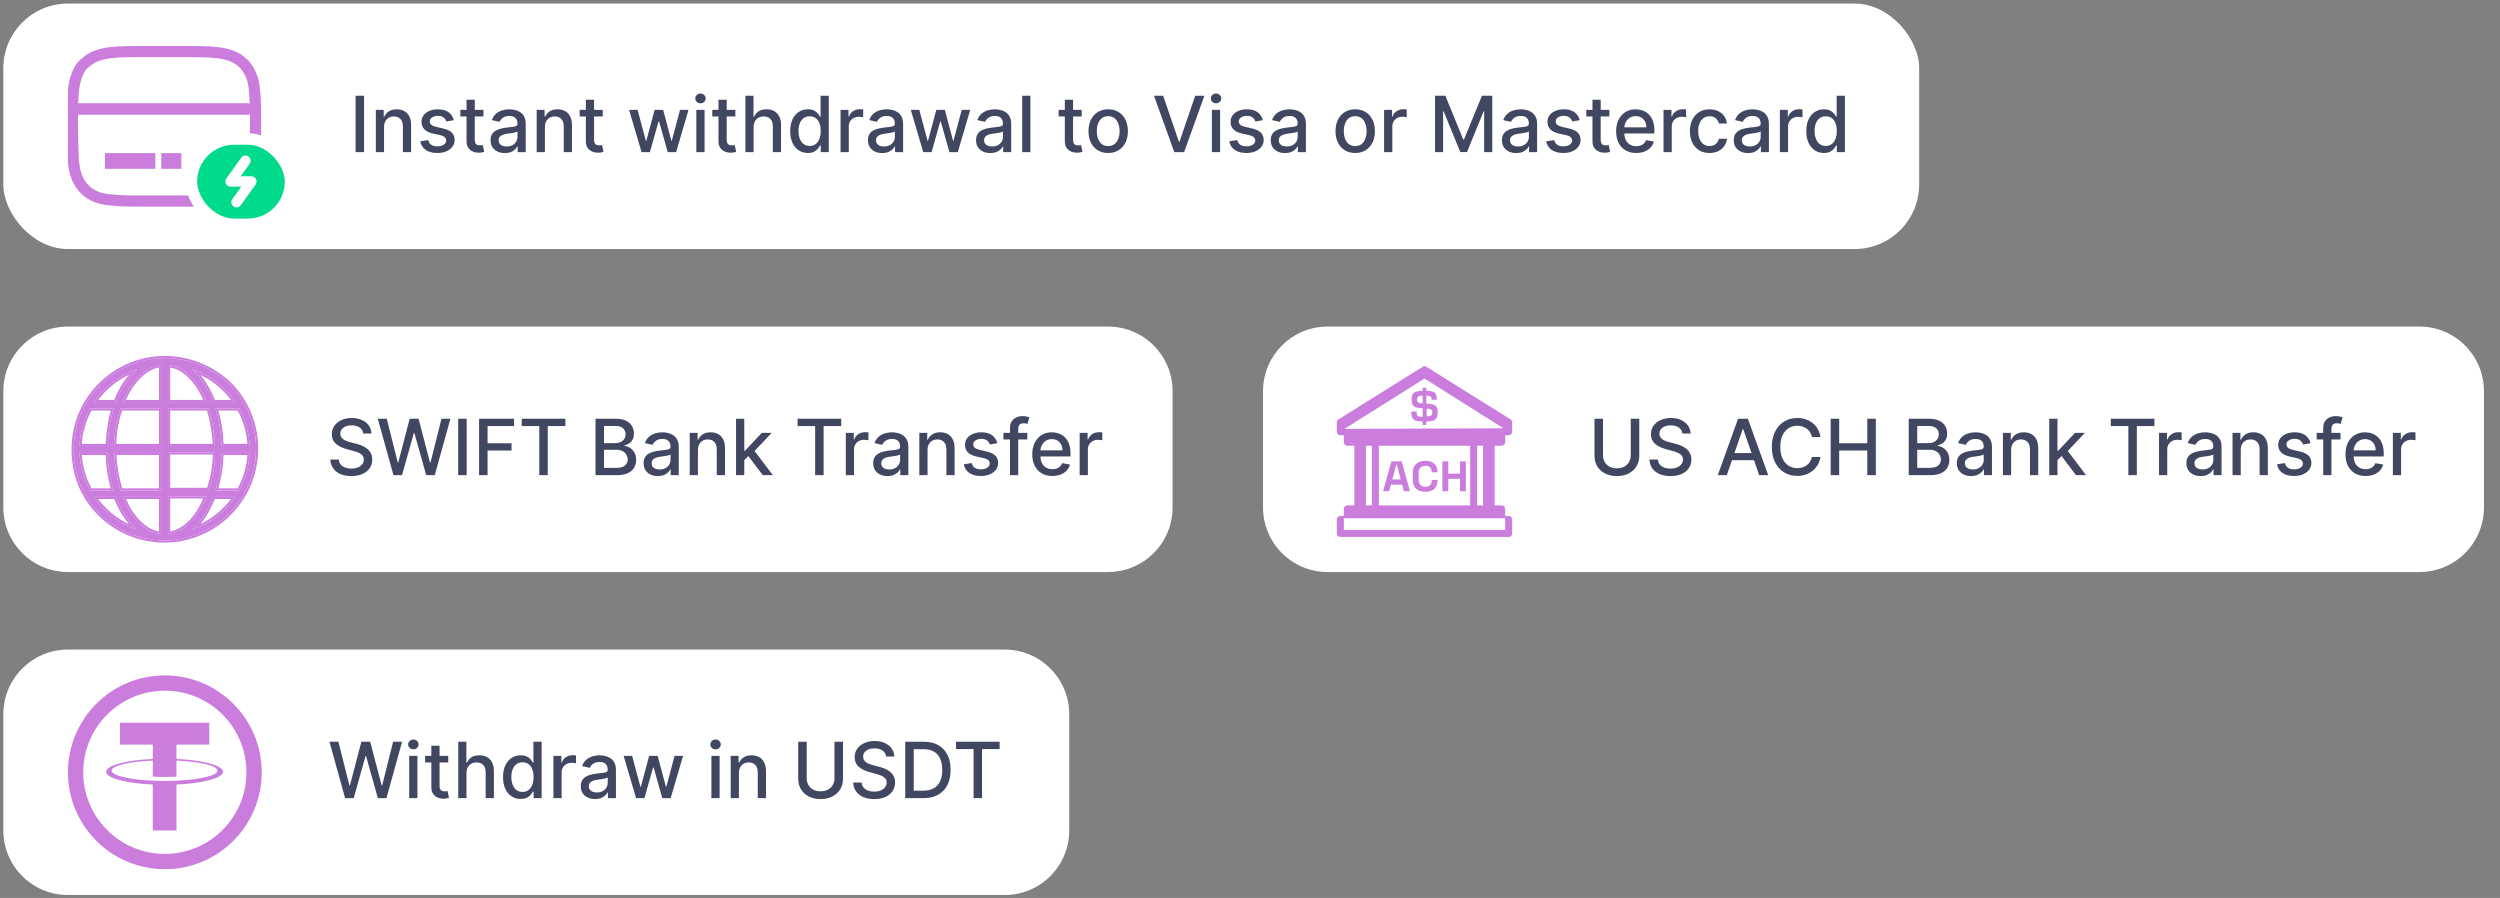
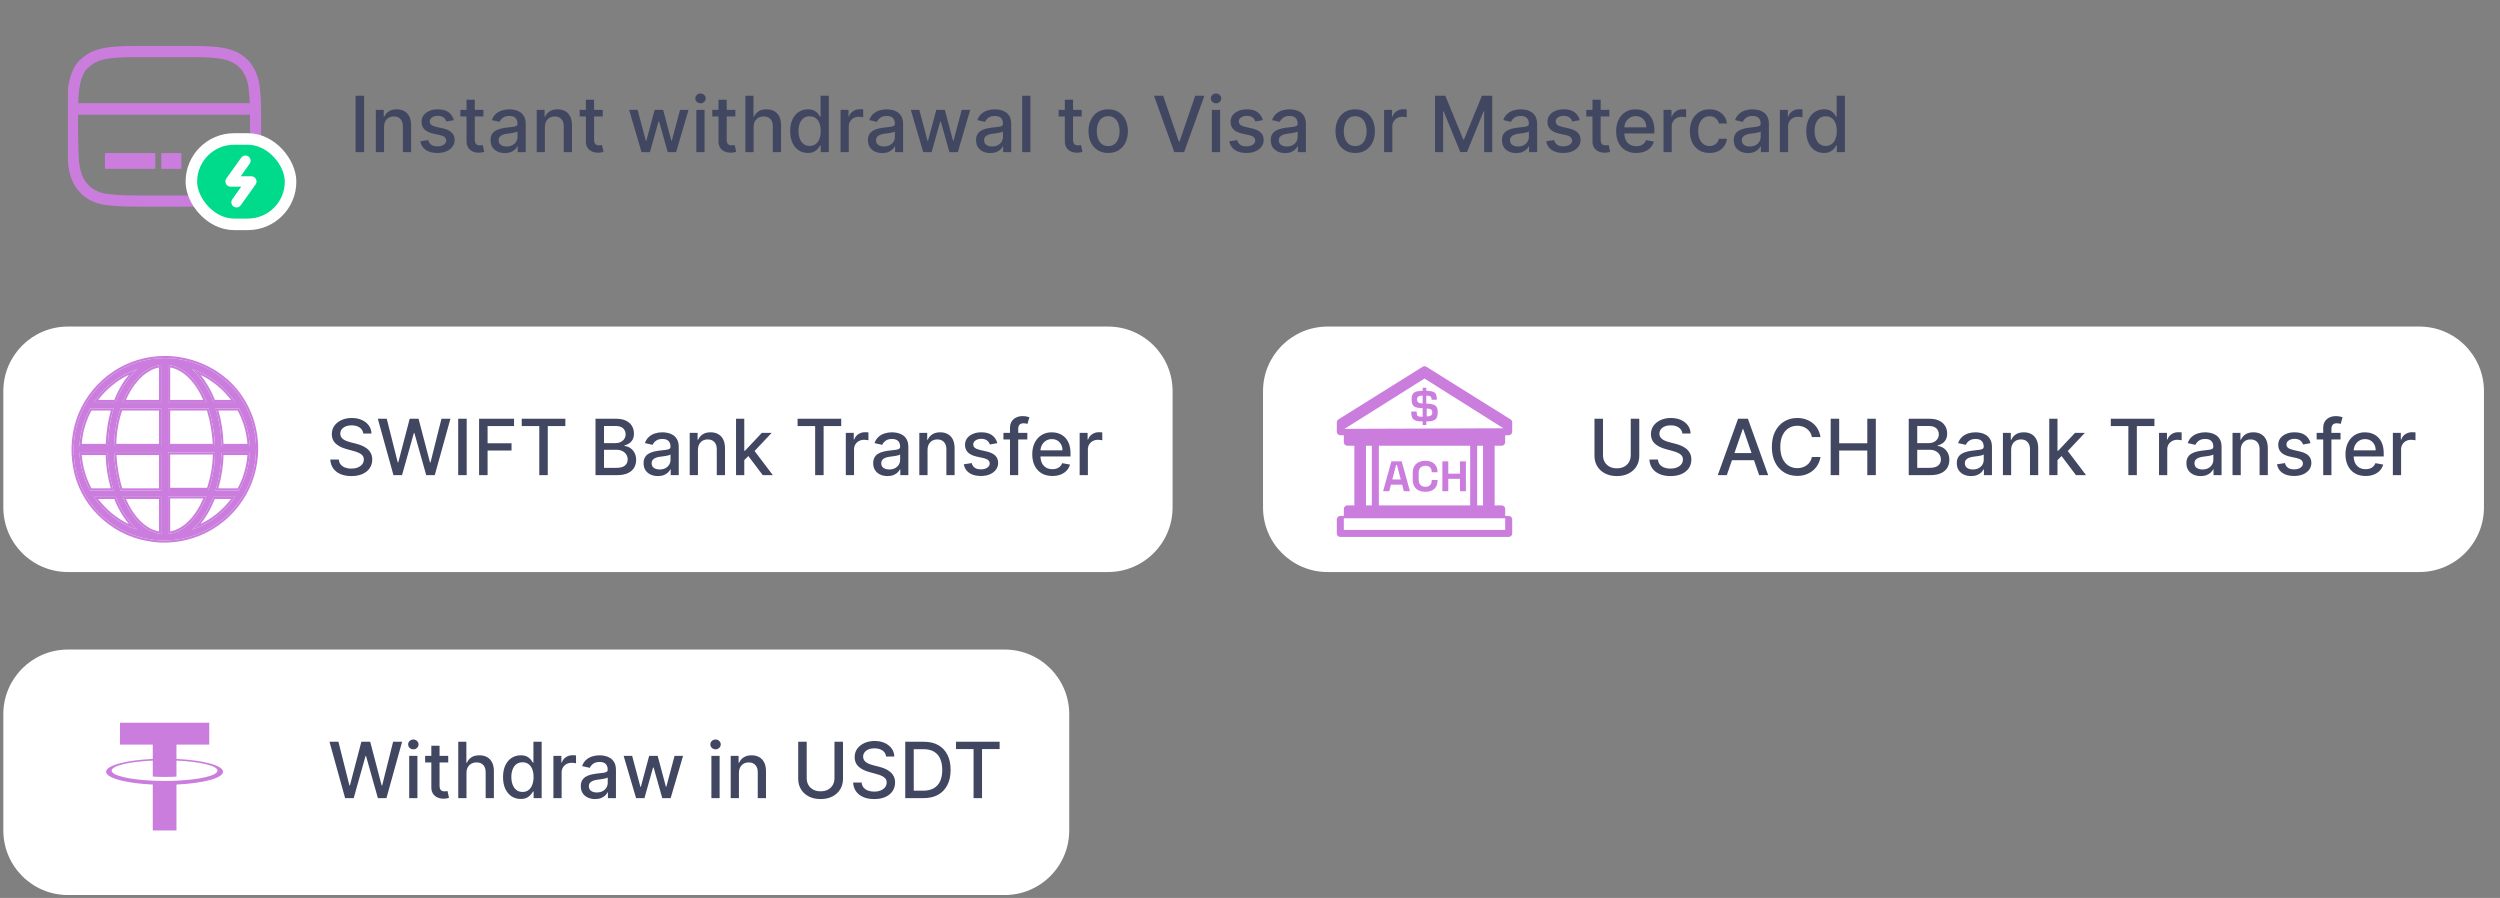
<svg xmlns="http://www.w3.org/2000/svg" width="387" height="139" viewBox="0 0 387 139" fill="none">
  <rect x="0" y="0" width="387" height="139" fill="#808080" stroke="none" />
-   <rect x="0.516" y="0.551" width="296.571" height="38" rx="10" fill="white" />
  <g clip-path="url(#clip0_2557_12586)">
    <path d="M39.559 23.471V19.463C39.559 17.086 39.559 15.182 39.358 13.688C39.22 11.728 38.19 10.308 37.692 9.843C36.676 8.827 35.393 8.384 33.847 8.176C32.352 7.976 30.449 7.976 28.072 7.976H22.698C20.321 7.976 18.418 7.976 16.924 8.176C15.377 8.384 14.094 8.827 13.078 9.843C11.995 10.618 11.516 12.729 11.412 13.688C11.211 15.182 11.211 17.086 11.211 19.463V19.637C11.224 21.252 11.282 24.669 11.412 25.412C11.62 26.958 12.062 28.241 13.078 29.257C13.484 29.753 14.821 30.782 16.924 30.924C18.418 31.125 20.321 31.125 22.698 31.125H33.533" stroke="#CB7DDE" stroke-width="1.729" stroke-linecap="round" />
    <path d="M22.831 24.919H17.461" stroke="#CB7DDE" stroke-width="2.429" stroke-linecap="square" />
    <path d="M26.859 24.919H26.188" stroke="#CB7DDE" stroke-width="2.429" stroke-linecap="square" />
    <path d="M12.094 16.864L38.337 16.864" stroke="#CB7DDE" stroke-width="1.786" stroke-linecap="round" />
  </g>
  <rect x="29.623" y="21.514" width="15.357" height="13.214" rx="6.607" fill="#00DA8B" />
  <rect x="29.623" y="21.514" width="15.357" height="13.214" rx="6.607" stroke="white" stroke-width="1.786" />
  <path d="M37.991 24.88L35.695 28.094H38.909L36.614 31.308" stroke="white" stroke-width="1.607" stroke-linecap="round" stroke-linejoin="round" />
  <path d="M56.361 14.823V23.551H55.045V14.823H56.361ZM59.451 19.664V23.551H58.177V17.005H59.4V18.071H59.481C59.631 17.724 59.867 17.446 60.188 17.235C60.512 17.025 60.92 16.92 61.411 16.92C61.857 16.92 62.248 17.014 62.583 17.201C62.918 17.386 63.178 17.662 63.363 18.028C63.548 18.395 63.64 18.848 63.64 19.387V23.551H62.366V19.541C62.366 19.066 62.242 18.696 61.995 18.429C61.748 18.159 61.408 18.024 60.977 18.024C60.681 18.024 60.418 18.088 60.188 18.216C59.961 18.343 59.781 18.531 59.647 18.778C59.516 19.022 59.451 19.318 59.451 19.664ZM70.254 18.603L69.099 18.808C69.05 18.66 68.974 18.52 68.869 18.386C68.766 18.253 68.627 18.143 68.451 18.058C68.275 17.973 68.055 17.93 67.79 17.93C67.43 17.93 67.129 18.011 66.887 18.173C66.646 18.332 66.525 18.538 66.525 18.791C66.525 19.01 66.606 19.186 66.768 19.319C66.93 19.453 67.191 19.562 67.552 19.647L68.592 19.886C69.194 20.025 69.643 20.24 69.938 20.529C70.234 20.819 70.381 21.196 70.381 21.659C70.381 22.051 70.268 22.4 70.04 22.707C69.816 23.011 69.502 23.25 69.099 23.423C68.698 23.596 68.234 23.683 67.705 23.683C66.972 23.683 66.374 23.527 65.911 23.214C65.448 22.899 65.164 22.451 65.059 21.872L66.29 21.684C66.367 22.005 66.525 22.248 66.763 22.413C67.002 22.575 67.313 22.656 67.697 22.656C68.114 22.656 68.448 22.569 68.698 22.396C68.948 22.22 69.073 22.005 69.073 21.753C69.073 21.548 68.996 21.376 68.843 21.237C68.692 21.098 68.461 20.992 68.148 20.922L67.04 20.679C66.43 20.539 65.978 20.318 65.685 20.014C65.396 19.71 65.251 19.325 65.251 18.859C65.251 18.473 65.359 18.135 65.575 17.845C65.79 17.555 66.089 17.329 66.469 17.167C66.85 17.003 67.286 16.92 67.778 16.92C68.485 16.92 69.042 17.073 69.448 17.38C69.854 17.684 70.123 18.092 70.254 18.603ZM74.838 17.005V18.028H71.262V17.005H74.838ZM72.221 15.437H73.495V21.629C73.495 21.876 73.532 22.062 73.606 22.187C73.68 22.309 73.775 22.393 73.892 22.439C74.011 22.481 74.14 22.503 74.279 22.503C74.382 22.503 74.471 22.495 74.548 22.481C74.625 22.467 74.684 22.456 74.727 22.447L74.957 23.5C74.883 23.528 74.778 23.556 74.642 23.585C74.505 23.616 74.335 23.633 74.13 23.636C73.795 23.642 73.483 23.582 73.193 23.457C72.903 23.332 72.669 23.139 72.49 22.878C72.311 22.616 72.221 22.288 72.221 21.893V15.437ZM78.152 23.696C77.737 23.696 77.362 23.619 77.027 23.466C76.692 23.309 76.426 23.084 76.23 22.788C76.037 22.492 75.94 22.13 75.94 21.701C75.94 21.332 76.011 21.028 76.153 20.789C76.296 20.551 76.487 20.362 76.729 20.223C76.97 20.084 77.24 19.978 77.538 19.907C77.837 19.836 78.141 19.782 78.45 19.745C78.842 19.7 79.16 19.663 79.405 19.635C79.649 19.603 79.827 19.554 79.938 19.485C80.048 19.417 80.104 19.306 80.104 19.153V19.123C80.104 18.751 79.999 18.463 79.788 18.258C79.581 18.054 79.271 17.951 78.859 17.951C78.43 17.951 78.092 18.047 77.845 18.237C77.601 18.424 77.432 18.633 77.338 18.863L76.141 18.591C76.283 18.193 76.49 17.872 76.763 17.628C77.038 17.38 77.355 17.201 77.713 17.091C78.071 16.977 78.447 16.92 78.842 16.92C79.104 16.92 79.381 16.951 79.673 17.014C79.969 17.073 80.244 17.184 80.5 17.346C80.758 17.508 80.97 17.74 81.135 18.041C81.3 18.339 81.382 18.727 81.382 19.204V23.551H80.138V22.656H80.087C80.004 22.821 79.881 22.983 79.716 23.142C79.551 23.301 79.34 23.433 79.081 23.538C78.822 23.643 78.513 23.696 78.152 23.696ZM78.429 22.673C78.781 22.673 79.082 22.603 79.332 22.464C79.585 22.325 79.777 22.143 79.908 21.919C80.041 21.691 80.108 21.448 80.108 21.19V20.346C80.062 20.392 79.974 20.434 79.844 20.474C79.716 20.511 79.57 20.544 79.405 20.572C79.24 20.598 79.079 20.622 78.923 20.645C78.767 20.664 78.636 20.681 78.531 20.696C78.284 20.727 78.058 20.779 77.854 20.853C77.652 20.927 77.49 21.034 77.368 21.173C77.249 21.309 77.189 21.491 77.189 21.718C77.189 22.034 77.305 22.272 77.538 22.434C77.771 22.593 78.068 22.673 78.429 22.673ZM84.353 19.664V23.551H83.079V17.005H84.302V18.071H84.383C84.534 17.724 84.769 17.446 85.091 17.235C85.414 17.025 85.822 16.92 86.314 16.92C86.76 16.92 87.15 17.014 87.485 17.201C87.821 17.386 88.081 17.662 88.265 18.028C88.45 18.395 88.542 18.848 88.542 19.387V23.551H87.268V19.541C87.268 19.066 87.144 18.696 86.897 18.429C86.65 18.159 86.311 18.024 85.879 18.024C85.584 18.024 85.321 18.088 85.091 18.216C84.863 18.343 84.683 18.531 84.549 18.778C84.419 19.022 84.353 19.318 84.353 19.664ZM93.306 17.005V18.028H89.731V17.005H93.306ZM90.69 15.437H91.964V21.629C91.964 21.876 92.001 22.062 92.075 22.187C92.149 22.309 92.244 22.393 92.36 22.439C92.48 22.481 92.609 22.503 92.748 22.503C92.85 22.503 92.94 22.495 93.017 22.481C93.093 22.467 93.153 22.456 93.196 22.447L93.426 23.5C93.352 23.528 93.247 23.556 93.11 23.585C92.974 23.616 92.804 23.633 92.599 23.636C92.264 23.642 91.951 23.582 91.662 23.457C91.372 23.332 91.137 23.139 90.959 22.878C90.779 22.616 90.69 22.288 90.69 21.893V15.437ZM99.311 23.551L97.385 17.005H98.701L99.984 21.812H100.048L101.335 17.005H102.652L103.93 21.791H103.994L105.268 17.005H106.585L104.663 23.551H103.363L102.034 18.825H101.936L100.606 23.551H99.311ZM107.794 23.551V17.005H109.068V23.551H107.794ZM108.438 15.995C108.216 15.995 108.026 15.921 107.866 15.774C107.71 15.623 107.632 15.444 107.632 15.237C107.632 15.027 107.71 14.848 107.866 14.7C108.026 14.549 108.216 14.474 108.438 14.474C108.659 14.474 108.848 14.549 109.004 14.7C109.163 14.848 109.243 15.027 109.243 15.237C109.243 15.444 109.163 15.623 109.004 15.774C108.848 15.921 108.659 15.995 108.438 15.995ZM113.838 17.005V18.028H110.262V17.005H113.838ZM111.221 15.437H112.495V21.629C112.495 21.876 112.532 22.062 112.606 22.187C112.68 22.309 112.775 22.393 112.892 22.439C113.011 22.481 113.14 22.503 113.279 22.503C113.382 22.503 113.471 22.495 113.548 22.481C113.625 22.467 113.684 22.456 113.727 22.447L113.957 23.5C113.883 23.528 113.778 23.556 113.642 23.585C113.505 23.616 113.335 23.633 113.13 23.636C112.795 23.642 112.483 23.582 112.193 23.457C111.903 23.332 111.669 23.139 111.49 22.878C111.311 22.616 111.221 22.288 111.221 21.893V15.437ZM116.662 19.664V23.551H115.388V14.823H116.645V18.071H116.726C116.879 17.718 117.114 17.439 117.429 17.231C117.744 17.024 118.156 16.92 118.665 16.92C119.114 16.92 119.506 17.012 119.841 17.197C120.179 17.382 120.44 17.657 120.625 18.024C120.812 18.387 120.906 18.842 120.906 19.387V23.551H119.632V19.541C119.632 19.061 119.509 18.689 119.261 18.424C119.014 18.157 118.67 18.024 118.23 18.024C117.929 18.024 117.659 18.088 117.42 18.216C117.185 18.343 116.999 18.531 116.862 18.778C116.729 19.022 116.662 19.318 116.662 19.664ZM125.057 23.679C124.528 23.679 124.057 23.544 123.642 23.274C123.23 23.001 122.906 22.613 122.67 22.11C122.438 21.605 122.321 20.998 122.321 20.291C122.321 19.584 122.439 18.978 122.675 18.476C122.913 17.973 123.24 17.588 123.655 17.321C124.07 17.054 124.54 16.92 125.065 16.92C125.472 16.92 125.798 16.988 126.045 17.125C126.295 17.258 126.489 17.414 126.625 17.593C126.764 17.772 126.872 17.93 126.949 18.066H127.026V14.823H128.3V23.551H127.055V22.532H126.949C126.872 22.672 126.761 22.831 126.616 23.01C126.474 23.189 126.278 23.345 126.028 23.478C125.778 23.612 125.455 23.679 125.057 23.679ZM125.338 22.592C125.705 22.592 126.014 22.495 126.267 22.302C126.523 22.106 126.716 21.835 126.847 21.488C126.98 21.142 127.047 20.738 127.047 20.278C127.047 19.823 126.982 19.426 126.851 19.085C126.72 18.744 126.528 18.478 126.276 18.288C126.023 18.098 125.71 18.003 125.338 18.003C124.955 18.003 124.635 18.102 124.379 18.301C124.124 18.5 123.93 18.771 123.8 19.115C123.672 19.459 123.608 19.846 123.608 20.278C123.608 20.716 123.673 21.109 123.804 21.459C123.935 21.808 124.128 22.085 124.384 22.289C124.642 22.491 124.96 22.592 125.338 22.592ZM130.118 23.551V17.005H131.35V18.045H131.418C131.537 17.693 131.748 17.416 132.049 17.214C132.353 17.01 132.696 16.907 133.08 16.907C133.159 16.907 133.253 16.91 133.361 16.916C133.472 16.922 133.559 16.929 133.621 16.937V18.156C133.57 18.142 133.479 18.126 133.348 18.109C133.218 18.089 133.087 18.079 132.956 18.079C132.655 18.079 132.387 18.143 132.151 18.271C131.918 18.396 131.733 18.571 131.597 18.795C131.461 19.017 131.392 19.27 131.392 19.554V23.551H130.118ZM136.57 23.696C136.155 23.696 135.78 23.619 135.445 23.466C135.11 23.309 134.844 23.084 134.648 22.788C134.455 22.492 134.358 22.13 134.358 21.701C134.358 21.332 134.429 21.028 134.571 20.789C134.713 20.551 134.905 20.362 135.147 20.223C135.388 20.084 135.658 19.978 135.956 19.907C136.255 19.836 136.559 19.782 136.868 19.745C137.26 19.7 137.578 19.663 137.823 19.635C138.067 19.603 138.245 19.554 138.355 19.485C138.466 19.417 138.522 19.306 138.522 19.153V19.123C138.522 18.751 138.417 18.463 138.206 18.258C137.999 18.054 137.689 17.951 137.277 17.951C136.848 17.951 136.51 18.047 136.263 18.237C136.019 18.424 135.85 18.633 135.756 18.863L134.559 18.591C134.701 18.193 134.908 17.872 135.181 17.628C135.456 17.38 135.773 17.201 136.131 17.091C136.489 16.977 136.865 16.92 137.26 16.92C137.522 16.92 137.799 16.951 138.091 17.014C138.387 17.073 138.662 17.184 138.918 17.346C139.176 17.508 139.388 17.74 139.553 18.041C139.718 18.339 139.8 18.727 139.8 19.204V23.551H138.556V22.656H138.505C138.422 22.821 138.299 22.983 138.134 23.142C137.969 23.301 137.757 23.433 137.499 23.538C137.24 23.643 136.931 23.696 136.57 23.696ZM136.847 22.673C137.199 22.673 137.5 22.603 137.75 22.464C138.003 22.325 138.195 22.143 138.326 21.919C138.459 21.691 138.526 21.448 138.526 21.19V20.346C138.48 20.392 138.392 20.434 138.262 20.474C138.134 20.511 137.988 20.544 137.823 20.572C137.658 20.598 137.498 20.622 137.341 20.645C137.185 20.664 137.054 20.681 136.949 20.696C136.702 20.727 136.476 20.779 136.272 20.853C136.07 20.927 135.908 21.034 135.786 21.173C135.667 21.309 135.607 21.491 135.607 21.718C135.607 22.034 135.723 22.272 135.956 22.434C136.189 22.593 136.486 22.673 136.847 22.673ZM142.916 23.551L140.99 17.005H142.307L143.589 21.812H143.653L144.94 17.005H146.257L147.536 21.791H147.599L148.874 17.005H150.19L148.268 23.551H146.969L145.639 18.825H145.541L144.212 23.551H142.916ZM153.304 23.696C152.89 23.696 152.515 23.619 152.179 23.466C151.844 23.309 151.578 23.084 151.382 22.788C151.189 22.492 151.093 22.13 151.093 21.701C151.093 21.332 151.164 21.028 151.306 20.789C151.448 20.551 151.64 20.362 151.881 20.223C152.123 20.084 152.392 19.978 152.691 19.907C152.989 19.836 153.293 19.782 153.603 19.745C153.995 19.7 154.313 19.663 154.557 19.635C154.801 19.603 154.979 19.554 155.09 19.485C155.201 19.417 155.256 19.306 155.256 19.153V19.123C155.256 18.751 155.151 18.463 154.941 18.258C154.733 18.054 154.424 17.951 154.012 17.951C153.583 17.951 153.245 18.047 152.998 18.237C152.753 18.424 152.584 18.633 152.49 18.863L151.293 18.591C151.435 18.193 151.642 17.872 151.915 17.628C152.191 17.38 152.507 17.201 152.865 17.091C153.223 16.977 153.6 16.92 153.995 16.92C154.256 16.92 154.533 16.951 154.826 17.014C155.121 17.073 155.397 17.184 155.652 17.346C155.911 17.508 156.123 17.74 156.287 18.041C156.452 18.339 156.534 18.727 156.534 19.204V23.551H155.29V22.656H155.239C155.157 22.821 155.033 22.983 154.868 23.142C154.703 23.301 154.492 23.433 154.233 23.538C153.975 23.643 153.665 23.696 153.304 23.696ZM153.581 22.673C153.934 22.673 154.235 22.603 154.485 22.464C154.738 22.325 154.929 22.143 155.06 21.919C155.194 21.691 155.26 21.448 155.26 21.19V20.346C155.215 20.392 155.127 20.434 154.996 20.474C154.868 20.511 154.722 20.544 154.557 20.572C154.392 20.598 154.232 20.622 154.076 20.645C153.919 20.664 153.789 20.681 153.684 20.696C153.436 20.727 153.211 20.779 153.006 20.853C152.804 20.927 152.642 21.034 152.52 21.173C152.401 21.309 152.341 21.491 152.341 21.718C152.341 22.034 152.458 22.272 152.691 22.434C152.924 22.593 153.221 22.673 153.581 22.673ZM159.506 14.823V23.551H158.232V14.823H159.506ZM167.451 17.005V18.028H163.876V17.005H167.451ZM164.835 15.437H166.109V21.629C166.109 21.876 166.146 22.062 166.219 22.187C166.293 22.309 166.388 22.393 166.505 22.439C166.624 22.481 166.754 22.503 166.893 22.503C166.995 22.503 167.085 22.495 167.161 22.481C167.238 22.467 167.298 22.456 167.34 22.447L167.57 23.5C167.496 23.528 167.391 23.556 167.255 23.585C167.119 23.616 166.948 23.633 166.744 23.636C166.408 23.642 166.096 23.582 165.806 23.457C165.516 23.332 165.282 23.139 165.103 22.878C164.924 22.616 164.835 22.288 164.835 21.893V15.437ZM171.547 23.683C170.934 23.683 170.398 23.542 169.941 23.261C169.483 22.98 169.128 22.586 168.875 22.081C168.623 21.575 168.496 20.984 168.496 20.308C168.496 19.629 168.623 19.035 168.875 18.527C169.128 18.018 169.483 17.623 169.941 17.342C170.398 17.061 170.934 16.92 171.547 16.92C172.161 16.92 172.696 17.061 173.154 17.342C173.611 17.623 173.966 18.018 174.219 18.527C174.472 19.035 174.598 19.629 174.598 20.308C174.598 20.984 174.472 21.575 174.219 22.081C173.966 22.586 173.611 22.98 173.154 23.261C172.696 23.542 172.161 23.683 171.547 23.683ZM171.551 22.613C171.949 22.613 172.279 22.508 172.54 22.298C172.801 22.088 172.995 21.808 173.12 21.459C173.248 21.109 173.311 20.724 173.311 20.304C173.311 19.886 173.248 19.503 173.12 19.153C172.995 18.801 172.801 18.518 172.54 18.305C172.279 18.092 171.949 17.985 171.551 17.985C171.151 17.985 170.819 18.092 170.554 18.305C170.293 18.518 170.098 18.801 169.971 19.153C169.846 19.503 169.783 19.886 169.783 20.304C169.783 20.724 169.846 21.109 169.971 21.459C170.098 21.808 170.293 22.088 170.554 22.298C170.819 22.508 171.151 22.613 171.551 22.613ZM180.061 14.823L182.49 21.931H182.588L185.017 14.823H186.441L183.3 23.551H181.779L178.638 14.823H180.061ZM187.599 23.551V17.005H188.873V23.551H187.599ZM188.242 15.995C188.021 15.995 187.83 15.921 187.671 15.774C187.515 15.623 187.437 15.444 187.437 15.237C187.437 15.027 187.515 14.848 187.671 14.7C187.83 14.549 188.021 14.474 188.242 14.474C188.464 14.474 188.653 14.549 188.809 14.7C188.968 14.848 189.048 15.027 189.048 15.237C189.048 15.444 188.968 15.623 188.809 15.774C188.653 15.921 188.464 15.995 188.242 15.995ZM195.492 18.603L194.337 18.808C194.289 18.66 194.212 18.52 194.107 18.386C194.005 18.253 193.865 18.143 193.689 18.058C193.513 17.973 193.293 17.93 193.029 17.93C192.668 17.93 192.367 18.011 192.125 18.173C191.884 18.332 191.763 18.538 191.763 18.791C191.763 19.01 191.844 19.186 192.006 19.319C192.168 19.453 192.429 19.562 192.79 19.647L193.83 19.886C194.432 20.025 194.881 20.24 195.176 20.529C195.472 20.819 195.62 21.196 195.62 21.659C195.62 22.051 195.506 22.4 195.279 22.707C195.054 23.011 194.74 23.25 194.337 23.423C193.936 23.596 193.472 23.683 192.944 23.683C192.211 23.683 191.613 23.527 191.15 23.214C190.686 22.899 190.402 22.451 190.297 21.872L191.529 21.684C191.605 22.005 191.763 22.248 192.002 22.413C192.24 22.575 192.551 22.656 192.935 22.656C193.353 22.656 193.686 22.569 193.936 22.396C194.186 22.22 194.311 22.005 194.311 21.753C194.311 21.548 194.235 21.376 194.081 21.237C193.931 21.098 193.699 20.992 193.387 20.922L192.279 20.679C191.668 20.539 191.216 20.318 190.924 20.014C190.634 19.71 190.489 19.325 190.489 18.859C190.489 18.473 190.597 18.135 190.813 17.845C191.029 17.555 191.327 17.329 191.708 17.167C192.088 17.003 192.525 16.92 193.016 16.92C193.723 16.92 194.28 17.073 194.686 17.38C195.093 17.684 195.361 18.092 195.492 18.603ZM198.925 23.696C198.511 23.696 198.136 23.619 197.8 23.466C197.465 23.309 197.2 23.084 197.004 22.788C196.81 22.492 196.714 22.13 196.714 21.701C196.714 21.332 196.785 21.028 196.927 20.789C197.069 20.551 197.261 20.362 197.502 20.223C197.744 20.084 198.013 19.978 198.312 19.907C198.61 19.836 198.914 19.782 199.224 19.745C199.616 19.7 199.934 19.663 200.178 19.635C200.423 19.603 200.6 19.554 200.711 19.485C200.822 19.417 200.877 19.306 200.877 19.153V19.123C200.877 18.751 200.772 18.463 200.562 18.258C200.354 18.054 200.045 17.951 199.633 17.951C199.204 17.951 198.866 18.047 198.619 18.237C198.374 18.424 198.205 18.633 198.112 18.863L196.914 18.591C197.056 18.193 197.263 17.872 197.536 17.628C197.812 17.38 198.129 17.201 198.487 17.091C198.844 16.977 199.221 16.92 199.616 16.92C199.877 16.92 200.154 16.951 200.447 17.014C200.742 17.073 201.018 17.184 201.273 17.346C201.532 17.508 201.744 17.74 201.908 18.041C202.073 18.339 202.156 18.727 202.156 19.204V23.551H200.911V22.656H200.86C200.778 22.821 200.654 22.983 200.489 23.142C200.325 23.301 200.113 23.433 199.854 23.538C199.596 23.643 199.286 23.696 198.925 23.696ZM199.202 22.673C199.555 22.673 199.856 22.603 200.106 22.464C200.359 22.325 200.55 22.143 200.681 21.919C200.815 21.691 200.881 21.448 200.881 21.19V20.346C200.836 20.392 200.748 20.434 200.617 20.474C200.489 20.511 200.343 20.544 200.178 20.572C200.013 20.598 199.853 20.622 199.697 20.645C199.54 20.664 199.41 20.681 199.305 20.696C199.058 20.727 198.832 20.779 198.627 20.853C198.425 20.927 198.263 21.034 198.141 21.173C198.022 21.309 197.962 21.491 197.962 21.718C197.962 22.034 198.079 22.272 198.312 22.434C198.545 22.593 198.842 22.673 199.202 22.673ZM209.786 23.683C209.172 23.683 208.636 23.542 208.179 23.261C207.722 22.98 207.366 22.586 207.114 22.081C206.861 21.575 206.734 20.984 206.734 20.308C206.734 19.629 206.861 19.035 207.114 18.527C207.366 18.018 207.722 17.623 208.179 17.342C208.636 17.061 209.172 16.92 209.786 16.92C210.399 16.92 210.935 17.061 211.392 17.342C211.849 17.623 212.205 18.018 212.457 18.527C212.71 19.035 212.837 19.629 212.837 20.308C212.837 20.984 212.71 21.575 212.457 22.081C212.205 22.586 211.849 22.98 211.392 23.261C210.935 23.542 210.399 23.683 209.786 23.683ZM209.79 22.613C210.188 22.613 210.517 22.508 210.778 22.298C211.04 22.088 211.233 21.808 211.358 21.459C211.486 21.109 211.55 20.724 211.55 20.304C211.55 19.886 211.486 19.503 211.358 19.153C211.233 18.801 211.04 18.518 210.778 18.305C210.517 18.092 210.188 17.985 209.79 17.985C209.389 17.985 209.057 18.092 208.793 18.305C208.531 18.518 208.337 18.801 208.209 19.153C208.084 19.503 208.021 19.886 208.021 20.304C208.021 20.724 208.084 21.109 208.209 21.459C208.337 21.808 208.531 22.088 208.793 22.298C209.057 22.508 209.389 22.613 209.79 22.613ZM214.259 23.551V17.005H215.49V18.045H215.559C215.678 17.693 215.888 17.416 216.189 17.214C216.493 17.01 216.837 16.907 217.221 16.907C217.3 16.907 217.394 16.91 217.502 16.916C217.613 16.922 217.699 16.929 217.762 16.937V18.156C217.711 18.142 217.62 18.126 217.489 18.109C217.358 18.089 217.228 18.079 217.097 18.079C216.796 18.079 216.527 18.143 216.292 18.271C216.059 18.396 215.874 18.571 215.738 18.795C215.601 19.017 215.533 19.27 215.533 19.554V23.551H214.259ZM222.142 14.823H223.74L226.519 21.608H226.621L229.4 14.823H230.998V23.551H229.745V17.235H229.664L227.09 23.538H226.05L223.476 17.231H223.395V23.551H222.142V14.823ZM234.714 23.696C234.3 23.696 233.925 23.619 233.589 23.466C233.254 23.309 232.989 23.084 232.793 22.788C232.599 22.492 232.503 22.13 232.503 21.701C232.503 21.332 232.574 21.028 232.716 20.789C232.858 20.551 233.05 20.362 233.291 20.223C233.533 20.084 233.803 19.978 234.101 19.907C234.399 19.836 234.703 19.782 235.013 19.745C235.405 19.7 235.723 19.663 235.967 19.635C236.212 19.603 236.389 19.554 236.5 19.485C236.611 19.417 236.666 19.306 236.666 19.153V19.123C236.666 18.751 236.561 18.463 236.351 18.258C236.143 18.054 235.834 17.951 235.422 17.951C234.993 17.951 234.655 18.047 234.408 18.237C234.163 18.424 233.994 18.633 233.901 18.863L232.703 18.591C232.845 18.193 233.053 17.872 233.325 17.628C233.601 17.38 233.918 17.201 234.276 17.091C234.634 16.977 235.01 16.92 235.405 16.92C235.666 16.92 235.943 16.951 236.236 17.014C236.531 17.073 236.807 17.184 237.062 17.346C237.321 17.508 237.533 17.74 237.697 18.041C237.862 18.339 237.945 18.727 237.945 19.204V23.551H236.7V22.656H236.649C236.567 22.821 236.443 22.983 236.278 23.142C236.114 23.301 235.902 23.433 235.643 23.538C235.385 23.643 235.075 23.696 234.714 23.696ZM234.991 22.673C235.344 22.673 235.645 22.603 235.895 22.464C236.148 22.325 236.339 22.143 236.47 21.919C236.604 21.691 236.67 21.448 236.67 21.19V20.346C236.625 20.392 236.537 20.434 236.406 20.474C236.278 20.511 236.132 20.544 235.967 20.572C235.803 20.598 235.642 20.622 235.486 20.645C235.33 20.664 235.199 20.681 235.094 20.696C234.847 20.727 234.621 20.779 234.416 20.853C234.214 20.927 234.053 21.034 233.93 21.173C233.811 21.309 233.751 21.491 233.751 21.718C233.751 22.034 233.868 22.272 234.101 22.434C234.334 22.593 234.631 22.673 234.991 22.673ZM244.547 18.603L243.392 18.808C243.343 18.66 243.267 18.52 243.162 18.386C243.059 18.253 242.92 18.143 242.744 18.058C242.568 17.973 242.348 17.93 242.083 17.93C241.723 17.93 241.422 18.011 241.18 18.173C240.939 18.332 240.818 18.538 240.818 18.791C240.818 19.01 240.899 19.186 241.061 19.319C241.223 19.453 241.484 19.562 241.845 19.647L242.885 19.886C243.487 20.025 243.936 20.24 244.231 20.529C244.527 20.819 244.674 21.196 244.674 21.659C244.674 22.051 244.561 22.4 244.333 22.707C244.109 23.011 243.795 23.25 243.392 23.423C242.991 23.596 242.527 23.683 241.998 23.683C241.265 23.683 240.667 23.527 240.204 23.214C239.741 22.899 239.457 22.451 239.352 21.872L240.583 21.684C240.66 22.005 240.818 22.248 241.056 22.413C241.295 22.575 241.606 22.656 241.99 22.656C242.407 22.656 242.741 22.569 242.991 22.396C243.241 22.22 243.366 22.005 243.366 21.753C243.366 21.548 243.289 21.376 243.136 21.237C242.985 21.098 242.754 20.992 242.441 20.922L241.333 20.679C240.723 20.539 240.271 20.318 239.978 20.014C239.689 19.71 239.544 19.325 239.544 18.859C239.544 18.473 239.652 18.135 239.868 17.845C240.083 17.555 240.382 17.329 240.762 17.167C241.143 17.003 241.579 16.92 242.071 16.92C242.778 16.92 243.335 17.073 243.741 17.38C244.147 17.684 244.416 18.092 244.547 18.603ZM249.131 17.005V18.028H245.555V17.005H249.131ZM246.514 15.437H247.788V21.629C247.788 21.876 247.825 22.062 247.899 22.187C247.973 22.309 248.068 22.393 248.185 22.439C248.304 22.481 248.433 22.503 248.572 22.503C248.675 22.503 248.764 22.495 248.841 22.481C248.918 22.467 248.977 22.456 249.02 22.447L249.25 23.5C249.176 23.528 249.071 23.556 248.935 23.585C248.798 23.616 248.628 23.633 248.423 23.636C248.088 23.642 247.776 23.582 247.486 23.457C247.196 23.332 246.962 23.139 246.783 22.878C246.604 22.616 246.514 22.288 246.514 21.893V15.437ZM253.291 23.683C252.646 23.683 252.091 23.545 251.625 23.27C251.162 22.991 250.804 22.601 250.551 22.098C250.301 21.592 250.176 21 250.176 20.321C250.176 19.65 250.301 19.059 250.551 18.548C250.804 18.037 251.156 17.637 251.608 17.351C252.062 17.064 252.593 16.92 253.201 16.92C253.571 16.92 253.929 16.981 254.275 17.103C254.622 17.226 254.933 17.417 255.208 17.679C255.484 17.94 255.701 18.279 255.86 18.697C256.02 19.112 256.099 19.616 256.099 20.21V20.662H250.896V19.707H254.85C254.85 19.372 254.782 19.075 254.646 18.816C254.51 18.555 254.318 18.349 254.071 18.198C253.826 18.048 253.539 17.973 253.21 17.973C252.852 17.973 252.539 18.061 252.272 18.237C252.008 18.41 251.804 18.637 251.659 18.919C251.517 19.197 251.446 19.5 251.446 19.826V20.572C251.446 21.01 251.522 21.382 251.676 21.689C251.832 21.995 252.049 22.23 252.328 22.392C252.606 22.551 252.931 22.63 253.304 22.63C253.545 22.63 253.765 22.596 253.964 22.528C254.163 22.457 254.335 22.352 254.48 22.213C254.625 22.073 254.735 21.902 254.812 21.697L256.018 21.914C255.922 22.27 255.748 22.581 255.498 22.848C255.251 23.112 254.94 23.318 254.565 23.466C254.193 23.61 253.768 23.683 253.291 23.683ZM257.513 23.551V17.005H258.744V18.045H258.812C258.932 17.693 259.142 17.416 259.443 17.214C259.747 17.01 260.091 16.907 260.474 16.907C260.554 16.907 260.648 16.91 260.756 16.916C260.866 16.922 260.953 16.929 261.016 16.937V18.156C260.964 18.142 260.874 18.126 260.743 18.109C260.612 18.089 260.482 18.079 260.351 18.079C260.05 18.079 259.781 18.143 259.545 18.271C259.313 18.396 259.128 18.571 258.991 18.795C258.855 19.017 258.787 19.27 258.787 19.554V23.551H257.513ZM264.641 23.683C264.007 23.683 263.462 23.539 263.005 23.253C262.55 22.963 262.201 22.564 261.956 22.055C261.712 21.547 261.59 20.964 261.59 20.308C261.59 19.643 261.715 19.056 261.965 18.548C262.215 18.037 262.567 17.637 263.022 17.351C263.476 17.064 264.012 16.92 264.628 16.92C265.125 16.92 265.569 17.012 265.958 17.197C266.347 17.379 266.661 17.635 266.9 17.964C267.141 18.294 267.284 18.679 267.33 19.119H266.09C266.022 18.812 265.865 18.548 265.621 18.326C265.38 18.105 265.056 17.994 264.65 17.994C264.294 17.994 263.983 18.088 263.716 18.275C263.452 18.46 263.246 18.724 263.098 19.068C262.951 19.409 262.877 19.812 262.877 20.278C262.877 20.755 262.949 21.167 263.094 21.514C263.239 21.86 263.444 22.129 263.708 22.319C263.975 22.51 264.289 22.605 264.65 22.605C264.891 22.605 265.11 22.561 265.306 22.473C265.505 22.382 265.671 22.253 265.804 22.085C265.941 21.917 266.036 21.716 266.09 21.48H267.33C267.284 21.903 267.147 22.281 266.917 22.613C266.686 22.946 266.378 23.207 265.992 23.397C265.608 23.588 265.158 23.683 264.641 23.683ZM270.597 23.696C270.183 23.696 269.808 23.619 269.472 23.466C269.137 23.309 268.871 23.084 268.675 22.788C268.482 22.492 268.386 22.13 268.386 21.701C268.386 21.332 268.457 21.028 268.599 20.789C268.741 20.551 268.933 20.362 269.174 20.223C269.415 20.084 269.685 19.978 269.984 19.907C270.282 19.836 270.586 19.782 270.896 19.745C271.288 19.7 271.606 19.663 271.85 19.635C272.094 19.603 272.272 19.554 272.383 19.485C272.494 19.417 272.549 19.306 272.549 19.153V19.123C272.549 18.751 272.444 18.463 272.234 18.258C272.026 18.054 271.717 17.951 271.305 17.951C270.876 17.951 270.538 18.047 270.29 18.237C270.046 18.424 269.877 18.633 269.783 18.863L268.586 18.591C268.728 18.193 268.935 17.872 269.208 17.628C269.484 17.38 269.8 17.201 270.158 17.091C270.516 16.977 270.893 16.92 271.288 16.92C271.549 16.92 271.826 16.951 272.119 17.014C272.414 17.073 272.69 17.184 272.945 17.346C273.204 17.508 273.415 17.74 273.58 18.041C273.745 18.339 273.827 18.727 273.827 19.204V23.551H272.583V22.656H272.532C272.45 22.821 272.326 22.983 272.161 23.142C271.996 23.301 271.785 23.433 271.526 23.538C271.268 23.643 270.958 23.696 270.597 23.696ZM270.874 22.673C271.227 22.673 271.528 22.603 271.778 22.464C272.031 22.325 272.222 22.143 272.353 21.919C272.487 21.691 272.553 21.448 272.553 21.19V20.346C272.508 20.392 272.42 20.434 272.289 20.474C272.161 20.511 272.015 20.544 271.85 20.572C271.685 20.598 271.525 20.622 271.369 20.645C271.212 20.664 271.082 20.681 270.977 20.696C270.729 20.727 270.504 20.779 270.299 20.853C270.097 20.927 269.935 21.034 269.813 21.173C269.694 21.309 269.634 21.491 269.634 21.718C269.634 22.034 269.751 22.272 269.984 22.434C270.217 22.593 270.513 22.673 270.874 22.673ZM275.525 23.551V17.005H276.756V18.045H276.824C276.944 17.693 277.154 17.416 277.455 17.214C277.759 17.01 278.103 16.907 278.486 16.907C278.566 16.907 278.659 16.91 278.767 16.916C278.878 16.922 278.965 16.929 279.027 16.937V18.156C278.976 18.142 278.885 18.126 278.755 18.109C278.624 18.089 278.493 18.079 278.363 18.079C278.061 18.079 277.793 18.143 277.557 18.271C277.324 18.396 277.14 18.571 277.003 18.795C276.867 19.017 276.799 19.27 276.799 19.554V23.551H275.525ZM282.346 23.679C281.817 23.679 281.346 23.544 280.931 23.274C280.519 23.001 280.195 22.613 279.96 22.11C279.727 21.605 279.61 20.998 279.61 20.291C279.61 19.584 279.728 18.978 279.964 18.476C280.202 17.973 280.529 17.588 280.944 17.321C281.359 17.054 281.829 16.92 282.354 16.92C282.761 16.92 283.087 16.988 283.335 17.125C283.585 17.258 283.778 17.414 283.914 17.593C284.053 17.772 284.161 17.93 284.238 18.066H284.315V14.823H285.589V23.551H284.344V22.532H284.238C284.161 22.672 284.05 22.831 283.906 23.01C283.763 23.189 283.567 23.345 283.317 23.478C283.067 23.612 282.744 23.679 282.346 23.679ZM282.627 22.592C282.994 22.592 283.303 22.495 283.556 22.302C283.812 22.106 284.005 21.835 284.136 21.488C284.269 21.142 284.336 20.738 284.336 20.278C284.336 19.823 284.271 19.426 284.14 19.085C284.009 18.744 283.817 18.478 283.565 18.288C283.312 18.098 282.999 18.003 282.627 18.003C282.244 18.003 281.924 18.102 281.668 18.301C281.413 18.5 281.219 18.771 281.089 19.115C280.961 19.459 280.897 19.846 280.897 20.278C280.897 20.716 280.962 21.109 281.093 21.459C281.224 21.808 281.417 22.085 281.673 22.289C281.931 22.491 282.249 22.592 282.627 22.592Z" fill="#424761" />
  <path d="M0.516 60.551C0.516 55.028 4.993 50.551 10.516 50.551H171.516C177.038 50.551 181.516 55.028 181.516 60.551V78.551C181.516 84.074 177.038 88.551 171.516 88.551H10.516C4.993 88.551 0.516 84.074 0.516 78.551V60.551Z" fill="white" />
  <path d="M25.519 55.434C22.711 55.434 19.987 56.254 17.675 57.812C15.363 59.369 13.546 61.583 12.473 64.124C11.399 66.748 11.152 69.535 11.647 72.323C12.143 75.11 13.464 77.569 15.445 79.537C17.427 81.504 19.987 82.898 22.711 83.39C25.436 83.964 28.326 83.636 30.886 82.57C33.445 81.504 35.675 79.701 37.243 77.323C38.812 75.028 39.638 72.24 39.638 69.453C39.638 65.682 38.152 62.075 35.509 59.451C32.867 56.91 29.234 55.434 25.519 55.434ZM12.308 70.109H16.684C16.684 72.077 17.014 74.044 17.592 75.93H13.959C12.968 74.126 12.39 72.077 12.308 70.109ZM26.014 62.239V56.5C28.491 56.746 30.638 58.959 31.959 62.239H26.014ZM32.289 63.222C32.867 65.108 33.197 67.076 33.28 69.043H26.014V63.222H32.289ZM24.941 56.5V62.239H18.996C20.317 58.959 22.546 56.746 24.941 56.5ZM24.941 63.222V69.043H17.675C17.675 67.076 18.005 65.108 18.666 63.222H24.941ZM16.684 69.043H12.308C12.39 66.994 12.968 65.026 13.959 63.222H17.592C17.014 65.108 16.766 67.076 16.684 69.043ZM17.675 70.109H24.941V75.93H18.666C18.087 74.044 17.757 72.077 17.675 70.109ZM24.941 76.913V82.652C22.464 82.406 20.317 80.193 18.996 76.913H24.941ZM26.014 82.652V76.832H31.959C30.638 80.193 28.491 82.406 26.014 82.652ZM26.014 75.848V70.027H33.28C33.28 71.995 32.95 73.962 32.289 75.848H26.014ZM34.271 70.109H38.647C38.564 72.159 37.986 74.126 36.996 75.93H33.363C33.941 73.962 34.271 72.077 34.271 70.109ZM34.271 69.043C34.271 67.076 33.941 65.108 33.363 63.222H36.996C37.986 65.026 38.564 66.994 38.647 69.043H34.271ZM36.418 62.239H33.032C32.702 61.337 32.289 60.517 31.794 59.697C31.216 58.714 30.555 57.894 29.73 57.156C32.454 58.058 34.766 59.861 36.418 62.239ZM21.225 57.156C20.482 57.894 19.739 58.714 19.161 59.697C18.666 60.517 18.253 61.337 17.922 62.239H14.537C16.189 59.861 18.5 58.058 21.225 57.156ZM14.537 76.913H17.922C18.253 77.815 18.666 78.635 19.161 79.455C19.739 80.357 20.399 81.259 21.225 81.996C18.5 81.095 16.189 79.291 14.537 76.913ZM29.73 81.996C30.555 81.259 31.216 80.439 31.794 79.455C32.289 78.635 32.702 77.733 33.032 76.913H36.418C34.766 79.291 32.454 81.095 29.73 81.996Z" fill="#CB7DDE" />
  <path fill-rule="evenodd" clip-rule="evenodd" d="M12.167 63.995C13.265 61.394 15.124 59.13 17.489 57.536C19.857 55.941 22.646 55.102 25.519 55.102C29.32 55.102 33.036 56.611 35.74 59.212L35.743 59.216C38.45 61.903 39.97 65.595 39.97 69.453C39.97 72.304 39.126 75.156 37.519 77.509C35.913 79.942 33.632 81.787 31.013 82.877C28.397 83.966 25.441 84.303 22.648 83.716C19.854 83.211 17.236 81.783 15.211 79.773C13.182 77.758 11.828 75.237 11.32 72.381C10.815 69.535 11.067 66.684 12.165 63.998L12.167 63.995ZM22.711 83.39C25.436 83.964 28.326 83.636 30.886 82.57C33.445 81.504 35.675 79.701 37.243 77.323C38.812 75.028 39.638 72.24 39.638 69.453C39.638 65.682 38.152 62.075 35.509 59.451C32.867 56.91 29.234 55.434 25.519 55.434C22.711 55.434 19.987 56.254 17.675 57.812C15.363 59.369 13.546 61.583 12.473 64.124C11.399 66.748 11.152 69.535 11.647 72.323C12.143 75.11 13.464 77.569 15.445 79.537C17.427 81.504 19.987 82.898 22.711 83.39ZM19.161 79.455C18.666 78.635 18.253 77.815 17.922 76.913H14.537C14.615 77.025 14.694 77.136 14.775 77.246C16.245 79.239 18.193 80.798 20.463 81.716C20.713 81.818 20.967 81.911 21.225 81.996C21.026 81.818 20.836 81.63 20.655 81.435C20.085 80.823 19.599 80.139 19.161 79.455ZM19.948 81.129C19.554 80.645 19.203 80.137 18.881 79.634L18.877 79.627C18.412 78.858 18.017 78.086 17.692 77.246H15.19C16.464 78.911 18.084 80.248 19.948 81.129ZM12.308 70.109C12.312 70.219 12.319 70.33 12.326 70.441C12.457 72.306 13.024 74.227 13.959 75.93H17.592C17.558 75.819 17.525 75.709 17.493 75.598C16.977 73.814 16.684 71.961 16.684 70.109H12.308ZM12.659 70.441C12.785 72.187 13.304 73.986 14.157 75.598H17.148C16.67 73.922 16.387 72.185 16.355 70.441H12.659ZM26.346 56.883V61.907H31.459C30.222 59.1 28.385 57.262 26.346 56.883ZM26.014 62.239H31.959C31.914 62.127 31.868 62.016 31.821 61.907C30.553 58.955 28.599 56.933 26.346 56.545C26.236 56.526 26.125 56.511 26.014 56.5V62.239ZM32.042 63.555H26.346V68.711H32.931C32.832 66.968 32.535 65.23 32.042 63.555ZM33.264 68.711C33.16 66.855 32.835 65.002 32.289 63.222H26.014V69.043H33.28C33.275 68.933 33.27 68.822 33.264 68.711ZM24.941 56.5C24.83 56.511 24.719 56.527 24.608 56.547C22.422 56.939 20.405 58.959 19.134 61.907C19.087 62.016 19.041 62.127 18.996 62.239H24.941V56.5ZM24.608 56.885V61.907H19.497C20.736 59.109 22.631 57.27 24.608 56.885ZM24.608 68.711V63.555H18.903C18.341 65.23 18.044 66.969 18.01 68.711H24.608ZM17.678 68.711C17.713 66.855 18.042 65.002 18.666 63.222H24.941V69.043H17.675C17.675 68.933 17.676 68.822 17.678 68.711ZM16.367 68.711C16.455 66.979 16.678 65.24 17.149 63.555H14.157C13.301 65.166 12.782 66.905 12.659 68.711H16.367ZM12.308 69.043C12.312 68.932 12.318 68.822 12.325 68.711C12.454 66.781 13.022 64.928 13.959 63.222H17.592C17.558 63.333 17.526 63.444 17.494 63.555C16.986 65.339 16.762 67.191 16.684 69.043H12.308ZM17.675 70.109C17.679 70.22 17.685 70.331 17.691 70.441C17.795 72.298 18.12 74.15 18.666 75.93H24.941V70.109H17.675ZM18.024 70.441C18.123 72.184 18.419 73.922 18.913 75.598H24.608V70.441H18.024ZM24.608 82.27V77.246H19.496C20.733 80.052 22.57 81.89 24.608 82.27ZM24.941 76.913H18.996C19.041 77.025 19.087 77.136 19.134 77.246C20.402 80.198 22.356 82.219 24.608 82.607C24.718 82.626 24.829 82.641 24.941 82.652V76.913ZM26.014 76.832H31.959C31.915 76.944 31.87 77.054 31.824 77.164C30.556 80.19 28.601 82.219 26.346 82.607C26.236 82.626 26.125 82.641 26.014 82.652V76.832ZM26.346 82.27V77.164H31.463C30.227 80.044 28.387 81.889 26.346 82.27ZM26.346 70.359V75.516H32.052C32.614 73.84 32.911 72.101 32.945 70.359H26.346ZM33.277 70.359C33.242 72.216 32.913 74.068 32.289 75.848H26.014V70.027H33.28C33.28 70.138 33.279 70.249 33.277 70.359ZM38.296 70.441H34.6C34.568 72.185 34.282 73.868 33.803 75.598H36.797C37.654 73.986 38.173 72.247 38.296 70.441ZM34.271 70.109C34.271 71.966 33.977 73.749 33.458 75.598C33.427 75.708 33.395 75.819 33.363 75.93H36.996C37.933 74.224 38.501 72.371 38.629 70.441C38.637 70.331 38.642 70.22 38.647 70.109H34.271ZM33.807 63.555C34.285 65.23 34.568 66.968 34.6 68.711H38.296C38.173 66.905 37.654 65.166 36.797 63.555H33.807ZM33.462 63.555C33.978 65.339 34.271 67.191 34.271 69.043H38.647C38.642 68.932 38.637 68.822 38.629 68.711C38.501 66.781 37.933 64.928 36.996 63.222H33.363C33.397 63.333 33.429 63.444 33.462 63.555ZM36.418 62.239C36.34 62.127 36.261 62.016 36.18 61.907C34.713 59.918 32.77 58.361 30.507 57.442C30.252 57.338 29.993 57.243 29.73 57.156C29.935 57.34 30.131 57.528 30.317 57.724C30.879 58.312 31.36 58.959 31.794 59.697C32.289 60.517 32.702 61.337 33.032 62.239H36.418ZM35.764 61.907H33.262C32.938 61.067 32.543 60.295 32.079 59.527C31.763 58.99 31.422 58.498 31.044 58.042C32.892 58.922 34.499 60.253 35.764 61.907ZM21.225 57.156C20.981 57.237 20.739 57.325 20.502 57.42C18.216 58.336 16.253 59.902 14.775 61.907C14.694 62.016 14.615 62.127 14.537 62.239H17.922C18.253 61.337 18.666 60.517 19.161 59.697C19.6 58.949 20.135 58.296 20.693 57.702C20.869 57.514 21.047 57.333 21.225 57.156ZM19.965 58.016C19.573 58.476 19.2 58.976 18.875 59.527C18.412 60.295 18.017 61.067 17.692 61.907H15.19C16.468 60.236 18.094 58.896 19.965 58.016ZM30.317 81.429C30.131 81.624 29.935 81.813 29.73 81.996C29.993 81.909 30.252 81.814 30.507 81.71C32.77 80.791 34.713 79.235 36.18 77.246C36.261 77.136 36.34 77.025 36.418 76.913H33.032C32.702 77.733 32.289 78.635 31.794 79.455C31.36 80.194 30.879 80.84 30.317 81.429ZM31.044 81.111C32.892 80.23 34.499 78.9 35.764 77.246H33.256C32.936 78.018 32.544 78.855 32.079 79.625C31.763 80.163 31.422 80.654 31.044 81.111Z" fill="#CB7DDE" />
  <path d="M56.234 67.116C56.189 66.713 56.001 66.4 55.672 66.179C55.342 65.954 54.928 65.842 54.428 65.842C54.07 65.842 53.76 65.899 53.499 66.012C53.237 66.123 53.034 66.277 52.889 66.473C52.747 66.666 52.676 66.886 52.676 67.133C52.676 67.341 52.724 67.519 52.821 67.67C52.92 67.821 53.05 67.947 53.209 68.049C53.371 68.149 53.544 68.233 53.729 68.301C53.913 68.366 54.091 68.42 54.261 68.463L55.114 68.684C55.392 68.752 55.678 68.845 55.97 68.961C56.263 69.078 56.534 69.231 56.784 69.421C57.034 69.612 57.236 69.848 57.389 70.129C57.545 70.41 57.624 70.747 57.624 71.139C57.624 71.633 57.496 72.072 57.24 72.456C56.987 72.839 56.619 73.142 56.136 73.363C55.656 73.585 55.075 73.696 54.394 73.696C53.74 73.696 53.175 73.592 52.697 73.385C52.22 73.177 51.847 72.883 51.577 72.502C51.307 72.119 51.158 71.664 51.129 71.139H52.45C52.476 71.454 52.578 71.717 52.757 71.927C52.939 72.135 53.17 72.289 53.452 72.392C53.736 72.491 54.047 72.541 54.385 72.541C54.757 72.541 55.088 72.483 55.378 72.366C55.67 72.247 55.901 72.082 56.068 71.872C56.236 71.659 56.32 71.41 56.32 71.126C56.32 70.868 56.246 70.656 56.098 70.491C55.953 70.326 55.756 70.19 55.506 70.082C55.258 69.974 54.979 69.879 54.666 69.796L53.635 69.515C52.936 69.325 52.382 69.045 51.973 68.676C51.567 68.306 51.364 67.818 51.364 67.21C51.364 66.707 51.5 66.268 51.773 65.893C52.045 65.518 52.415 65.227 52.881 65.019C53.347 64.809 53.872 64.704 54.457 64.704C55.048 64.704 55.57 64.808 56.021 65.015C56.476 65.223 56.834 65.508 57.095 65.872C57.356 66.233 57.493 66.647 57.504 67.116H56.234ZM60.906 73.551L58.485 64.823H59.87L61.571 71.582H61.652L63.42 64.823H64.792L66.561 71.586H66.642L68.338 64.823H69.727L67.302 73.551H65.977L64.14 67.014H64.072L62.235 73.551H60.906ZM72.244 64.823V73.551H70.928V64.823H72.244ZM74.162 73.551V64.823H79.574V65.957H75.479V68.616H79.186V69.745H75.479V73.551H74.162ZM80.763 65.957V64.823H87.517V65.957H84.794V73.551H83.481V65.957H80.763ZM92.185 73.551V64.823H95.381C96.001 64.823 96.513 64.926 96.92 65.13C97.326 65.332 97.63 65.606 97.832 65.953C98.033 66.296 98.134 66.684 98.134 67.116C98.134 67.48 98.067 67.787 97.934 68.037C97.8 68.284 97.621 68.483 97.397 68.633C97.175 68.781 96.931 68.889 96.664 68.957V69.042C96.954 69.056 97.237 69.15 97.512 69.323C97.79 69.494 98.021 69.737 98.202 70.052C98.384 70.368 98.475 70.751 98.475 71.203C98.475 71.649 98.37 72.049 98.16 72.404C97.952 72.757 97.631 73.037 97.197 73.244C96.762 73.448 96.207 73.551 95.531 73.551H92.185ZM93.502 72.421H95.403C96.033 72.421 96.485 72.299 96.758 72.055C97.031 71.811 97.167 71.505 97.167 71.139C97.167 70.863 97.097 70.61 96.958 70.38C96.819 70.15 96.62 69.967 96.362 69.831C96.106 69.694 95.802 69.626 95.45 69.626H93.502V72.421ZM93.502 68.599H95.266C95.562 68.599 95.827 68.542 96.063 68.429C96.302 68.315 96.491 68.156 96.63 67.951C96.772 67.744 96.843 67.5 96.843 67.218C96.843 66.858 96.717 66.555 96.464 66.311C96.211 66.066 95.823 65.944 95.3 65.944H93.502V68.599ZM101.839 73.696C101.425 73.696 101.05 73.619 100.714 73.466C100.379 73.309 100.114 73.084 99.918 72.788C99.724 72.493 99.628 72.13 99.628 71.701C99.628 71.332 99.699 71.028 99.841 70.789C99.983 70.551 100.175 70.362 100.416 70.223C100.658 70.084 100.928 69.978 101.226 69.907C101.524 69.836 101.828 69.782 102.138 69.745C102.53 69.7 102.848 69.663 103.092 69.635C103.337 69.603 103.514 69.554 103.625 69.485C103.736 69.417 103.791 69.306 103.791 69.153V69.123C103.791 68.751 103.686 68.463 103.476 68.258C103.268 68.054 102.959 67.951 102.547 67.951C102.118 67.951 101.78 68.046 101.533 68.237C101.288 68.424 101.119 68.633 101.026 68.863L99.828 68.591C99.97 68.193 100.178 67.872 100.45 67.627C100.726 67.38 101.043 67.201 101.401 67.091C101.759 66.977 102.135 66.92 102.53 66.92C102.791 66.92 103.068 66.951 103.361 67.014C103.656 67.073 103.932 67.184 104.188 67.346C104.446 67.508 104.658 67.74 104.822 68.041C104.987 68.339 105.07 68.727 105.07 69.204V73.551H103.825V72.656H103.774C103.692 72.821 103.568 72.983 103.403 73.142C103.239 73.301 103.027 73.433 102.768 73.538C102.51 73.643 102.2 73.696 101.839 73.696ZM102.116 72.673C102.469 72.673 102.77 72.603 103.02 72.464C103.273 72.325 103.464 72.143 103.595 71.919C103.729 71.691 103.795 71.448 103.795 71.19V70.346C103.75 70.392 103.662 70.434 103.531 70.474C103.403 70.511 103.257 70.544 103.092 70.572C102.928 70.598 102.767 70.622 102.611 70.644C102.455 70.664 102.324 70.681 102.219 70.696C101.972 70.727 101.746 70.779 101.541 70.853C101.339 70.927 101.178 71.034 101.055 71.173C100.936 71.309 100.876 71.491 100.876 71.718C100.876 72.034 100.993 72.272 101.226 72.434C101.459 72.593 101.756 72.673 102.116 72.673ZM108.041 69.664V73.551H106.767V67.005H107.99V68.071H108.071C108.221 67.724 108.457 67.446 108.778 67.235C109.102 67.025 109.51 66.92 110.001 66.92C110.447 66.92 110.838 67.014 111.173 67.201C111.508 67.386 111.768 67.662 111.953 68.028C112.137 68.394 112.23 68.848 112.23 69.387V73.551H110.956V69.541C110.956 69.066 110.832 68.696 110.585 68.429C110.338 68.159 109.998 68.024 109.566 68.024C109.271 68.024 109.008 68.088 108.778 68.216C108.551 68.343 108.37 68.531 108.237 68.778C108.106 69.022 108.041 69.318 108.041 69.664ZM115.11 71.331L115.102 69.775H115.324L117.931 67.005H119.457L116.483 70.159H116.282L115.11 71.331ZM113.939 73.551V64.823H115.213V73.551H113.939ZM118.072 73.551L115.728 70.44L116.606 69.549L119.636 73.551H118.072ZM123.466 65.957V64.823H130.22V65.957H127.497V73.551H126.185V65.957H123.466ZM130.931 73.551V67.005H132.162V68.045H132.23C132.35 67.693 132.56 67.416 132.861 67.214C133.165 67.01 133.509 66.907 133.892 66.907C133.972 66.907 134.066 66.91 134.174 66.916C134.284 66.921 134.371 66.929 134.434 66.937V68.156C134.382 68.142 134.292 68.126 134.161 68.109C134.03 68.089 133.9 68.079 133.769 68.079C133.468 68.079 133.199 68.143 132.963 68.271C132.73 68.396 132.546 68.571 132.409 68.795C132.273 69.017 132.205 69.269 132.205 69.554V73.551H130.931ZM137.382 73.696C136.968 73.696 136.593 73.619 136.257 73.466C135.922 73.309 135.657 73.084 135.461 72.788C135.267 72.493 135.171 72.13 135.171 71.701C135.171 71.332 135.242 71.028 135.384 70.789C135.526 70.551 135.718 70.362 135.959 70.223C136.201 70.084 136.471 69.978 136.769 69.907C137.067 69.836 137.371 69.782 137.681 69.745C138.073 69.7 138.391 69.663 138.635 69.635C138.88 69.603 139.057 69.554 139.168 69.485C139.279 69.417 139.334 69.306 139.334 69.153V69.123C139.334 68.751 139.229 68.463 139.019 68.258C138.811 68.054 138.502 67.951 138.09 67.951C137.661 67.951 137.323 68.046 137.076 68.237C136.831 68.424 136.662 68.633 136.569 68.863L135.371 68.591C135.513 68.193 135.721 67.872 135.993 67.627C136.269 67.38 136.586 67.201 136.944 67.091C137.301 66.977 137.678 66.92 138.073 66.92C138.334 66.92 138.611 66.951 138.904 67.014C139.199 67.073 139.475 67.184 139.73 67.346C139.989 67.508 140.201 67.74 140.365 68.041C140.53 68.339 140.613 68.727 140.613 69.204V73.551H139.368V72.656H139.317C139.235 72.821 139.111 72.983 138.946 73.142C138.782 73.301 138.57 73.433 138.311 73.538C138.053 73.643 137.743 73.696 137.382 73.696ZM137.659 72.673C138.012 72.673 138.313 72.603 138.563 72.464C138.816 72.325 139.007 72.143 139.138 71.919C139.272 71.691 139.338 71.448 139.338 71.19V70.346C139.293 70.392 139.205 70.434 139.074 70.474C138.946 70.511 138.8 70.544 138.635 70.572C138.471 70.598 138.31 70.622 138.154 70.644C137.998 70.664 137.867 70.681 137.762 70.696C137.515 70.727 137.289 70.779 137.084 70.853C136.882 70.927 136.721 71.034 136.598 71.173C136.479 71.309 136.419 71.491 136.419 71.718C136.419 72.034 136.536 72.272 136.769 72.434C137.002 72.593 137.299 72.673 137.659 72.673ZM143.584 69.664V73.551H142.31V67.005H143.533V68.071H143.614C143.764 67.724 144 67.446 144.321 67.235C144.645 67.025 145.053 66.92 145.544 66.92C145.99 66.92 146.381 67.014 146.716 67.201C147.051 67.386 147.311 67.662 147.496 68.028C147.68 68.394 147.773 68.848 147.773 69.387V73.551H146.499V69.541C146.499 69.066 146.375 68.696 146.128 68.429C145.881 68.159 145.541 68.024 145.109 68.024C144.814 68.024 144.551 68.088 144.321 68.216C144.094 68.343 143.913 68.531 143.78 68.778C143.649 69.022 143.584 69.318 143.584 69.664ZM154.386 68.603L153.232 68.808C153.183 68.66 153.107 68.519 153.001 68.386C152.899 68.252 152.76 68.143 152.584 68.058C152.408 67.973 152.188 67.93 151.923 67.93C151.563 67.93 151.261 68.011 151.02 68.173C150.778 68.332 150.658 68.538 150.658 68.791C150.658 69.01 150.739 69.186 150.901 69.319C151.063 69.453 151.324 69.562 151.685 69.647L152.724 69.886C153.327 70.025 153.776 70.24 154.071 70.529C154.366 70.819 154.514 71.196 154.514 71.659C154.514 72.051 154.401 72.4 154.173 72.707C153.949 73.011 153.635 73.25 153.232 73.423C152.831 73.596 152.366 73.683 151.838 73.683C151.105 73.683 150.507 73.527 150.044 73.214C149.581 72.899 149.297 72.451 149.192 71.872L150.423 71.684C150.5 72.005 150.658 72.248 150.896 72.413C151.135 72.575 151.446 72.656 151.83 72.656C152.247 72.656 152.581 72.569 152.831 72.396C153.081 72.22 153.206 72.005 153.206 71.752C153.206 71.548 153.129 71.376 152.976 71.237C152.825 71.098 152.594 70.993 152.281 70.921L151.173 70.679C150.563 70.539 150.111 70.318 149.818 70.014C149.528 69.71 149.384 69.325 149.384 68.859C149.384 68.473 149.491 68.135 149.707 67.845C149.923 67.555 150.222 67.329 150.602 67.167C150.983 67.002 151.419 66.92 151.911 66.92C152.618 66.92 153.175 67.073 153.581 67.38C153.987 67.684 154.256 68.092 154.386 68.603ZM159.03 67.005V68.028H155.331V67.005H159.03ZM156.346 73.551V66.247C156.346 65.838 156.435 65.498 156.614 65.228C156.793 64.956 157.03 64.752 157.326 64.619C157.621 64.483 157.942 64.414 158.289 64.414C158.544 64.414 158.763 64.436 158.945 64.478C159.127 64.518 159.262 64.555 159.35 64.589L159.051 65.62C158.992 65.603 158.915 65.584 158.821 65.561C158.728 65.535 158.614 65.522 158.48 65.522C158.171 65.522 157.949 65.599 157.816 65.752C157.685 65.906 157.62 66.127 157.62 66.417V73.551H156.346ZM162.908 73.683C162.263 73.683 161.708 73.545 161.242 73.269C160.779 72.991 160.421 72.6 160.168 72.098C159.918 71.592 159.793 71 159.793 70.321C159.793 69.65 159.918 69.059 160.168 68.548C160.421 68.037 160.773 67.637 161.225 67.35C161.679 67.064 162.211 66.92 162.819 66.92C163.188 66.92 163.546 66.981 163.892 67.103C164.239 67.225 164.55 67.417 164.826 67.679C165.101 67.94 165.319 68.279 165.478 68.697C165.637 69.112 165.716 69.616 165.716 70.21V70.662H160.513V69.707H164.468C164.468 69.372 164.4 69.075 164.263 68.816C164.127 68.555 163.935 68.349 163.688 68.198C163.444 68.048 163.157 67.973 162.827 67.973C162.469 67.973 162.157 68.061 161.89 68.237C161.625 68.41 161.421 68.637 161.276 68.919C161.134 69.197 161.063 69.5 161.063 69.826V70.572C161.063 71.01 161.14 71.382 161.293 71.689C161.449 71.995 161.667 72.23 161.945 72.392C162.223 72.551 162.549 72.63 162.921 72.63C163.162 72.63 163.382 72.596 163.581 72.528C163.78 72.457 163.952 72.352 164.097 72.213C164.242 72.073 164.353 71.902 164.429 71.697L165.635 71.914C165.539 72.269 165.365 72.581 165.115 72.848C164.868 73.112 164.557 73.318 164.182 73.466C163.81 73.61 163.385 73.683 162.908 73.683ZM167.13 73.551V67.005H168.362V68.045H168.43C168.549 67.693 168.759 67.416 169.06 67.214C169.364 67.01 169.708 66.907 170.092 66.907C170.171 66.907 170.265 66.91 170.373 66.916C170.484 66.921 170.57 66.929 170.633 66.937V68.156C170.582 68.142 170.491 68.126 170.36 68.109C170.229 68.089 170.099 68.079 169.968 68.079C169.667 68.079 169.398 68.143 169.163 68.271C168.93 68.396 168.745 68.571 168.609 68.795C168.472 69.017 168.404 69.269 168.404 69.554V73.551H167.13Z" fill="#424761" />
  <path d="M195.516 60.551C195.516 55.028 199.993 50.551 205.516 50.551H374.516C380.038 50.551 384.516 55.028 384.516 60.551V78.551C384.516 84.074 380.038 88.551 374.516 88.551H205.516C199.993 88.551 195.516 84.074 195.516 78.551V60.551Z" fill="white" />
  <path fill-rule="evenodd" clip-rule="evenodd" d="M233.003 68.461C233.003 68.76 232.76 69.004 232.46 69.004H231.373V78.235H232.46C232.76 78.235 233.003 78.478 233.003 78.778V79.864H233.546C233.846 79.864 234.089 80.108 234.089 80.407V82.579C234.089 82.879 233.846 83.122 233.546 83.122H207.481C207.18 83.122 206.938 82.879 206.938 82.579V80.407C206.938 80.108 207.18 79.864 207.481 79.864H208.024V78.778C208.024 78.478 208.266 78.235 208.567 78.235H209.653V69.004H208.567C208.266 69.004 208.024 68.76 208.024 68.461V67.375H207.481C207.18 67.375 206.938 67.131 206.938 66.832V65.382C206.938 65.195 207.034 65.021 207.192 64.921L220.225 56.776C220.401 56.666 220.625 56.666 220.801 56.776L233.833 64.921C233.992 65.021 234.089 65.195 234.089 65.382V66.832C234.089 67.131 233.846 67.375 233.546 67.375H233.003V68.461ZM232.73 66.296L220.513 58.599L208.132 66.386L232.73 66.296ZM227.581 78.235V69.004H213.446V78.235H227.581ZM212.359 69.004H211.453V78.235H212.359V69.004ZM208.024 80.228V82.036H233.003V80.228H208.024ZM228.667 78.235H229.573V69.004H228.667V78.235Z" fill="#CB7DDE" />
  <path fill-rule="evenodd" clip-rule="evenodd" d="M221.61 61.792C221.61 61.425 221.381 61.242 220.922 61.242H220.791V62.48L220.978 62.487C221.599 62.521 222.019 62.63 222.237 62.812C222.454 62.994 222.563 63.329 222.563 63.815C222.563 64.338 222.444 64.705 222.207 64.916C221.97 65.127 221.555 65.232 220.964 65.232L220.791 65.236V65.79H220.227V65.236L220.069 65.233C219.479 65.233 219.065 65.132 218.825 64.93C218.585 64.728 218.466 64.377 218.466 63.877L218.469 63.709H219.305V63.794C219.305 64.099 219.353 64.296 219.451 64.384C219.549 64.472 219.766 64.516 220.103 64.516L220.227 64.52V63.178C219.569 63.178 219.119 63.083 218.878 62.893C218.637 62.702 218.517 62.346 218.517 61.823C218.517 61.316 218.638 60.969 218.88 60.782C219.122 60.596 219.571 60.502 220.227 60.502V60.02H220.791V60.502C221.418 60.502 221.846 60.592 222.076 60.77C222.307 60.95 222.422 61.282 222.422 61.768V61.882H221.614L221.61 61.792ZM220.103 62.446C220.108 62.446 220.149 62.448 220.227 62.453V61.238L220.107 61.242C219.612 61.242 219.364 61.438 219.364 61.83C219.364 62.241 219.61 62.446 220.103 62.446ZM220.856 64.462C220.934 64.458 220.975 64.456 220.98 64.456C221.473 64.456 221.719 64.25 221.719 63.84C221.719 63.447 221.472 63.251 220.976 63.251L220.856 63.248V64.462Z" fill="#CB7DDE" />
  <path d="M214.105 76.04L215.384 71.419H216.983L218.262 76.04H217.317L217.053 75.023H215.315L215.051 76.04H214.105ZM215.53 74.218H216.837L216.246 71.967H216.121L215.53 74.218Z" fill="#CB7DDE" />
  <path d="M220.653 76.132C220.051 76.132 219.574 75.974 219.221 75.657C218.869 75.336 218.693 74.878 218.693 74.284V73.175C218.693 72.581 218.869 72.125 219.221 71.808C219.574 71.487 220.051 71.326 220.653 71.326C221.251 71.326 221.712 71.483 222.037 71.795C222.366 72.103 222.53 72.528 222.53 73.069V73.109H221.627V73.043C221.627 72.77 221.546 72.546 221.383 72.37C221.226 72.194 220.982 72.105 220.653 72.105C220.329 72.105 220.074 72.2 219.889 72.389C219.703 72.579 219.611 72.836 219.611 73.162V74.297C219.611 74.618 219.703 74.876 219.889 75.07C220.074 75.259 220.329 75.353 220.653 75.353C220.982 75.353 221.226 75.265 221.383 75.089C221.546 74.909 221.627 74.684 221.627 74.416V74.297H222.53V74.39C222.53 74.931 222.366 75.358 222.037 75.67C221.712 75.978 221.251 76.132 220.653 76.132Z" fill="#CB7DDE" />
  <path d="M223.278 76.04V71.419H224.196V73.327H226.003V71.419H226.921V76.04H226.003V74.119H224.196V76.04H223.278Z" fill="#CB7DDE" />
  <path d="M252.438 64.823H253.759V70.564C253.759 71.174 253.616 71.716 253.329 72.187C253.042 72.656 252.638 73.025 252.119 73.295C251.599 73.562 250.989 73.696 250.29 73.696C249.594 73.696 248.987 73.562 248.467 73.295C247.947 73.025 247.543 72.656 247.256 72.187C246.969 71.716 246.826 71.174 246.826 70.564V64.823H248.143V70.457C248.143 70.852 248.229 71.203 248.403 71.51C248.579 71.816 248.827 72.058 249.148 72.234C249.469 72.407 249.85 72.494 250.29 72.494C250.734 72.494 251.116 72.407 251.437 72.234C251.761 72.058 252.008 71.816 252.178 71.51C252.352 71.203 252.438 70.852 252.438 70.457V64.823ZM260.434 67.116C260.388 66.713 260.201 66.4 259.871 66.179C259.542 65.954 259.127 65.842 258.627 65.842C258.269 65.842 257.959 65.899 257.698 66.012C257.436 66.123 257.233 66.277 257.088 66.473C256.946 66.666 256.875 66.886 256.875 67.133C256.875 67.341 256.924 67.519 257.02 67.67C257.12 67.821 257.249 67.947 257.408 68.049C257.57 68.149 257.743 68.233 257.928 68.301C258.113 68.366 258.29 68.42 258.461 68.463L259.313 68.684C259.591 68.752 259.877 68.845 260.169 68.961C260.462 69.078 260.733 69.231 260.983 69.421C261.233 69.612 261.435 69.848 261.588 70.129C261.745 70.41 261.823 70.747 261.823 71.139C261.823 71.633 261.695 72.072 261.439 72.456C261.186 72.839 260.819 73.142 260.336 73.363C259.855 73.585 259.275 73.696 258.593 73.696C257.939 73.696 257.374 73.592 256.897 73.385C256.419 73.177 256.046 72.883 255.776 72.502C255.506 72.119 255.357 71.664 255.328 71.139H256.65C256.675 71.454 256.777 71.717 256.956 71.927C257.138 72.135 257.37 72.289 257.651 72.392C257.935 72.491 258.246 72.541 258.584 72.541C258.956 72.541 259.287 72.483 259.577 72.366C259.87 72.247 260.1 72.082 260.267 71.872C260.435 71.659 260.519 71.41 260.519 71.126C260.519 70.868 260.445 70.656 260.297 70.491C260.152 70.326 259.955 70.19 259.705 70.082C259.458 69.974 259.178 69.879 258.865 69.796L257.834 69.515C257.135 69.325 256.581 69.045 256.172 68.676C255.766 68.306 255.563 67.818 255.563 67.21C255.563 66.707 255.699 66.268 255.972 65.893C256.245 65.518 256.614 65.227 257.08 65.019C257.546 64.809 258.071 64.704 258.657 64.704C259.248 64.704 259.769 64.808 260.221 65.015C260.675 65.223 261.033 65.508 261.294 65.872C261.556 66.233 261.692 66.647 261.703 67.116H260.434ZM267.309 73.551H265.912L269.052 64.823H270.574L273.714 73.551H272.316L269.849 66.409H269.781L267.309 73.551ZM267.544 70.133H272.078V71.241H267.544V70.133ZM281.813 67.662H280.483C280.432 67.377 280.337 67.127 280.198 66.912C280.059 66.696 279.888 66.512 279.686 66.362C279.485 66.211 279.259 66.098 279.009 66.021C278.762 65.944 278.499 65.906 278.221 65.906C277.718 65.906 277.267 66.032 276.87 66.285C276.475 66.538 276.162 66.909 275.932 67.397C275.705 67.886 275.591 68.483 275.591 69.187C275.591 69.897 275.705 70.497 275.932 70.985C276.162 71.474 276.476 71.843 276.874 72.093C277.272 72.343 277.719 72.468 278.216 72.468C278.492 72.468 278.753 72.431 279 72.358C279.25 72.281 279.476 72.169 279.678 72.021C279.88 71.873 280.05 71.693 280.189 71.48C280.331 71.264 280.429 71.017 280.483 70.738L281.813 70.743C281.742 71.171 281.604 71.566 281.4 71.927C281.198 72.285 280.938 72.595 280.62 72.856C280.304 73.115 279.944 73.315 279.537 73.457C279.131 73.599 278.688 73.67 278.208 73.67C277.452 73.67 276.779 73.491 276.188 73.133C275.597 72.772 275.131 72.257 274.79 71.586C274.452 70.916 274.283 70.116 274.283 69.187C274.283 68.255 274.453 67.456 274.794 66.788C275.135 66.118 275.601 65.603 276.192 65.245C276.783 64.885 277.455 64.704 278.208 64.704C278.671 64.704 279.103 64.771 279.503 64.904C279.907 65.035 280.269 65.228 280.59 65.484C280.911 65.737 281.176 66.046 281.387 66.413C281.597 66.777 281.739 67.193 281.813 67.662ZM283.388 73.551V64.823H284.705V68.616H289.056V64.823H290.377V73.551H289.056V69.745H284.705V73.551H283.388ZM295.471 73.551V64.823H298.667C299.286 64.823 299.799 64.926 300.205 65.13C300.611 65.332 300.915 65.606 301.117 65.953C301.319 66.296 301.419 66.684 301.419 67.116C301.419 67.48 301.353 67.787 301.219 68.037C301.086 68.284 300.907 68.483 300.682 68.633C300.461 68.781 300.216 68.889 299.949 68.957V69.042C300.239 69.056 300.522 69.15 300.797 69.323C301.076 69.494 301.306 69.737 301.488 70.052C301.669 70.368 301.76 70.751 301.76 71.203C301.76 71.649 301.655 72.049 301.445 72.404C301.238 72.757 300.917 73.037 300.482 73.244C300.047 73.448 299.492 73.551 298.816 73.551H295.471ZM296.787 72.421H298.688C299.319 72.421 299.77 72.299 300.043 72.055C300.316 71.811 300.452 71.505 300.452 71.139C300.452 70.863 300.382 70.61 300.243 70.38C300.104 70.15 299.905 69.967 299.647 69.831C299.391 69.694 299.087 69.626 298.735 69.626H296.787V72.421ZM296.787 68.599H298.551C298.847 68.599 299.113 68.542 299.348 68.429C299.587 68.315 299.776 68.156 299.915 67.951C300.057 67.744 300.128 67.5 300.128 67.218C300.128 66.858 300.002 66.555 299.749 66.311C299.496 66.066 299.108 65.944 298.586 65.944H296.787V68.599ZM305.125 73.696C304.71 73.696 304.335 73.619 304 73.466C303.664 73.309 303.399 73.084 303.203 72.788C303.01 72.493 302.913 72.13 302.913 71.701C302.913 71.332 302.984 71.028 303.126 70.789C303.268 70.551 303.46 70.362 303.701 70.223C303.943 70.084 304.213 69.978 304.511 69.907C304.809 69.836 305.113 69.782 305.423 69.745C305.815 69.7 306.133 69.663 306.377 69.635C306.622 69.603 306.799 69.554 306.91 69.485C307.021 69.417 307.076 69.306 307.076 69.153V69.123C307.076 68.751 306.971 68.463 306.761 68.258C306.554 68.054 306.244 67.951 305.832 67.951C305.403 67.951 305.065 68.046 304.818 68.237C304.574 68.424 304.404 68.633 304.311 68.863L303.113 68.591C303.255 68.193 303.463 67.872 303.735 67.627C304.011 67.38 304.328 67.201 304.686 67.091C305.044 66.977 305.42 66.92 305.815 66.92C306.076 66.92 306.353 66.951 306.646 67.014C306.941 67.073 307.217 67.184 307.473 67.346C307.731 67.508 307.943 67.74 308.108 68.041C308.272 68.339 308.355 68.727 308.355 69.204V73.551H307.11V72.656H307.059C306.977 72.821 306.853 72.983 306.689 73.142C306.524 73.301 306.312 73.433 306.054 73.538C305.795 73.643 305.485 73.696 305.125 73.696ZM305.402 72.673C305.754 72.673 306.055 72.603 306.305 72.464C306.558 72.325 306.75 72.143 306.88 71.919C307.014 71.691 307.081 71.448 307.081 71.19V70.346C307.035 70.392 306.947 70.434 306.816 70.474C306.689 70.511 306.542 70.544 306.377 70.572C306.213 70.598 306.052 70.622 305.896 70.644C305.74 70.664 305.609 70.681 305.504 70.696C305.257 70.727 305.031 70.779 304.826 70.853C304.625 70.927 304.463 71.034 304.341 71.173C304.221 71.309 304.162 71.491 304.162 71.718C304.162 72.034 304.278 72.272 304.511 72.434C304.744 72.593 305.041 72.673 305.402 72.673ZM311.326 69.664V73.551H310.052V67.005H311.275V68.071H311.356C311.506 67.724 311.742 67.446 312.063 67.235C312.387 67.025 312.795 66.92 313.286 66.92C313.732 66.92 314.123 67.014 314.458 67.201C314.793 67.386 315.053 67.662 315.238 68.028C315.423 68.394 315.515 68.848 315.515 69.387V73.551H314.241V69.541C314.241 69.066 314.117 68.696 313.87 68.429C313.623 68.159 313.283 68.024 312.852 68.024C312.556 68.024 312.293 68.088 312.063 68.216C311.836 68.343 311.656 68.531 311.522 68.778C311.391 69.022 311.326 69.318 311.326 69.664ZM318.396 71.331L318.387 69.775H318.609L321.217 67.005H322.742L319.768 70.159H319.567L318.396 71.331ZM317.224 73.551V64.823H318.498V73.551H317.224ZM321.357 73.551L319.013 70.44L319.891 69.549L322.921 73.551H321.357ZM326.751 65.957V64.823H333.505V65.957H330.782V73.551H329.47V65.957H326.751ZM334.216 73.551V67.005H335.447V68.045H335.516C335.635 67.693 335.845 67.416 336.146 67.214C336.45 67.01 336.794 66.907 337.178 66.907C337.257 66.907 337.351 66.91 337.459 66.916C337.57 66.921 337.656 66.929 337.719 66.937V68.156C337.668 68.142 337.577 68.126 337.446 68.109C337.315 68.089 337.185 68.079 337.054 68.079C336.753 68.079 336.484 68.143 336.249 68.271C336.016 68.396 335.831 68.571 335.695 68.795C335.558 69.017 335.49 69.269 335.49 69.554V73.551H334.216ZM340.668 73.696C340.253 73.696 339.878 73.619 339.543 73.466C339.207 73.309 338.942 73.084 338.746 72.788C338.553 72.493 338.456 72.13 338.456 71.701C338.456 71.332 338.527 71.028 338.669 70.789C338.811 70.551 339.003 70.362 339.244 70.223C339.486 70.084 339.756 69.978 340.054 69.907C340.352 69.836 340.656 69.782 340.966 69.745C341.358 69.7 341.676 69.663 341.92 69.635C342.165 69.603 342.342 69.554 342.453 69.485C342.564 69.417 342.619 69.306 342.619 69.153V69.123C342.619 68.751 342.514 68.463 342.304 68.258C342.097 68.054 341.787 67.951 341.375 67.951C340.946 67.951 340.608 68.046 340.361 68.237C340.116 68.424 339.947 68.633 339.854 68.863L338.656 68.591C338.798 68.193 339.006 67.872 339.278 67.627C339.554 67.38 339.871 67.201 340.229 67.091C340.587 66.977 340.963 66.92 341.358 66.92C341.619 66.92 341.896 66.951 342.189 67.014C342.484 67.073 342.76 67.184 343.016 67.346C343.274 67.508 343.486 67.74 343.651 68.041C343.815 68.339 343.898 68.727 343.898 69.204V73.551H342.653V72.656H342.602C342.52 72.821 342.396 72.983 342.232 73.142C342.067 73.301 341.855 73.433 341.597 73.538C341.338 73.643 341.028 73.696 340.668 73.696ZM340.945 72.673C341.297 72.673 341.598 72.603 341.848 72.464C342.101 72.325 342.293 72.143 342.423 71.919C342.557 71.691 342.624 71.448 342.624 71.19V70.346C342.578 70.392 342.49 70.434 342.359 70.474C342.232 70.511 342.085 70.544 341.92 70.572C341.756 70.598 341.595 70.622 341.439 70.644C341.283 70.664 341.152 70.681 341.047 70.696C340.8 70.727 340.574 70.779 340.369 70.853C340.168 70.927 340.006 71.034 339.884 71.173C339.764 71.309 339.705 71.491 339.705 71.718C339.705 72.034 339.821 72.272 340.054 72.434C340.287 72.593 340.584 72.673 340.945 72.673ZM346.869 69.664V73.551H345.595V67.005H346.818V68.071H346.899C347.049 67.724 347.285 67.446 347.606 67.235C347.93 67.025 348.338 66.92 348.829 66.92C349.275 66.92 349.666 67.014 350.001 67.201C350.336 67.386 350.596 67.662 350.781 68.028C350.966 68.394 351.058 68.848 351.058 69.387V73.551H349.784V69.541C349.784 69.066 349.66 68.696 349.413 68.429C349.166 68.159 348.826 68.024 348.395 68.024C348.099 68.024 347.836 68.088 347.606 68.216C347.379 68.343 347.199 68.531 347.065 68.778C346.934 69.022 346.869 69.318 346.869 69.664ZM357.672 68.603L356.517 68.808C356.468 68.66 356.392 68.519 356.287 68.386C356.184 68.252 356.045 68.143 355.869 68.058C355.693 67.973 355.473 67.93 355.208 67.93C354.848 67.93 354.547 68.011 354.305 68.173C354.064 68.332 353.943 68.538 353.943 68.791C353.943 69.01 354.024 69.186 354.186 69.319C354.348 69.453 354.609 69.562 354.97 69.647L356.01 69.886C356.612 70.025 357.061 70.24 357.356 70.529C357.652 70.819 357.799 71.196 357.799 71.659C357.799 72.051 357.686 72.4 357.458 72.707C357.234 73.011 356.92 73.25 356.517 73.423C356.116 73.596 355.652 73.683 355.123 73.683C354.39 73.683 353.792 73.527 353.329 73.214C352.866 72.899 352.582 72.451 352.477 71.872L353.708 71.684C353.785 72.005 353.943 72.248 354.181 72.413C354.42 72.575 354.731 72.656 355.115 72.656C355.532 72.656 355.866 72.569 356.116 72.396C356.366 72.22 356.491 72.005 356.491 71.752C356.491 71.548 356.414 71.376 356.261 71.237C356.11 71.098 355.879 70.993 355.566 70.921L354.458 70.679C353.848 70.539 353.396 70.318 353.103 70.014C352.814 69.71 352.669 69.325 352.669 68.859C352.669 68.473 352.777 68.135 352.993 67.845C353.208 67.555 353.507 67.329 353.887 67.167C354.268 67.002 354.704 66.92 355.196 66.92C355.903 66.92 356.46 67.073 356.866 67.38C357.272 67.684 357.541 68.092 357.672 68.603ZM362.315 67.005V68.028H358.616V67.005H362.315ZM359.631 73.551V66.247C359.631 65.838 359.72 65.498 359.899 65.228C360.078 64.956 360.315 64.752 360.611 64.619C360.906 64.483 361.227 64.414 361.574 64.414C361.83 64.414 362.048 64.436 362.23 64.478C362.412 64.518 362.547 64.555 362.635 64.589L362.337 65.62C362.277 65.603 362.2 65.584 362.107 65.561C362.013 65.535 361.899 65.522 361.766 65.522C361.456 65.522 361.234 65.599 361.101 65.752C360.97 65.906 360.905 66.127 360.905 66.417V73.551H359.631ZM366.193 73.683C365.548 73.683 364.993 73.545 364.527 73.269C364.064 72.991 363.706 72.6 363.453 72.098C363.203 71.592 363.078 71 363.078 70.321C363.078 69.65 363.203 69.059 363.453 68.548C363.706 68.037 364.058 67.637 364.51 67.35C364.964 67.064 365.496 66.92 366.104 66.92C366.473 66.92 366.831 66.981 367.178 67.103C367.524 67.225 367.835 67.417 368.111 67.679C368.386 67.94 368.604 68.279 368.763 68.697C368.922 69.112 369.001 69.616 369.001 70.21V70.662H363.798V69.707H367.753C367.753 69.372 367.685 69.075 367.548 68.816C367.412 68.555 367.22 68.349 366.973 68.198C366.729 68.048 366.442 67.973 366.112 67.973C365.754 67.973 365.442 68.061 365.175 68.237C364.911 68.41 364.706 68.637 364.561 68.919C364.419 69.197 364.348 69.5 364.348 69.826V70.572C364.348 71.01 364.425 71.382 364.578 71.689C364.734 71.995 364.952 72.23 365.23 72.392C365.509 72.551 365.834 72.63 366.206 72.63C366.447 72.63 366.668 72.596 366.866 72.528C367.065 72.457 367.237 72.352 367.382 72.213C367.527 72.073 367.638 71.902 367.714 71.697L368.92 71.914C368.824 72.269 368.651 72.581 368.401 72.848C368.153 73.112 367.842 73.318 367.467 73.466C367.095 73.61 366.67 73.683 366.193 73.683ZM370.415 73.551V67.005H371.647V68.045H371.715C371.834 67.693 372.044 67.416 372.346 67.214C372.65 67.01 372.993 66.907 373.377 66.907C373.456 66.907 373.55 66.91 373.658 66.916C373.769 66.921 373.855 66.929 373.918 66.937V68.156C373.867 68.142 373.776 68.126 373.645 68.109C373.515 68.089 373.384 68.079 373.253 68.079C372.952 68.079 372.684 68.143 372.448 68.271C372.215 68.396 372.03 68.571 371.894 68.795C371.757 69.017 371.689 69.269 371.689 69.554V73.551H370.415Z" fill="#424761" />
  <path d="M0.516 110.551C0.516 105.028 4.993 100.551 10.516 100.551H155.516C161.038 100.551 165.516 105.028 165.516 110.551V128.551C165.516 134.074 161.038 138.551 155.516 138.551H10.516C4.993 138.551 0.516 134.074 0.516 128.551V110.551Z" fill="white" />
  <path fill-rule="evenodd" clip-rule="evenodd" d="M27.317 120.847V120.845C27.214 120.853 26.683 120.885 25.497 120.885C24.55 120.885 23.883 120.857 23.649 120.845V120.848C20.004 120.688 17.283 120.053 17.283 119.294C17.283 118.535 20.004 117.901 23.649 117.738V120.216C23.887 120.233 24.57 120.274 25.513 120.274C26.644 120.274 27.212 120.227 27.317 120.217V117.74C30.955 117.902 33.669 118.536 33.669 119.294C33.669 120.053 30.955 120.686 27.317 120.847ZM27.317 117.482V115.264H32.393V111.881H18.573V115.264H23.649V117.481C19.524 117.67 16.422 118.488 16.422 119.466C16.422 120.445 19.524 121.262 23.649 121.452V128.56H27.317V121.45C31.436 121.261 34.531 120.444 34.531 119.466C34.531 118.489 31.436 117.672 27.317 117.482Z" fill="#CB7DDE" />
-   <path fill-rule="evenodd" clip-rule="evenodd" d="M25.516 132.182C32.492 132.182 38.147 126.527 38.147 119.551C38.147 112.575 32.492 106.919 25.516 106.919C18.539 106.919 12.884 112.575 12.884 119.551C12.884 126.527 18.539 132.182 25.516 132.182ZM25.516 134.551C33.8 134.551 40.516 127.835 40.516 119.551C40.516 111.267 33.8 104.551 25.516 104.551C17.231 104.551 10.516 111.267 10.516 119.551C10.516 127.835 17.231 134.551 25.516 134.551Z" fill="#CB7DDE" />
  <path d="M53.423 123.551L51.003 114.824H52.388L54.088 121.582H54.169L55.938 114.824H57.31L59.078 121.586H59.159L60.855 114.824H62.245L59.82 123.551H58.495L56.658 117.014H56.59L54.753 123.551H53.423ZM63.343 123.551V117.005H64.617V123.551H63.343ZM63.986 115.995C63.765 115.995 63.574 115.922 63.415 115.774C63.259 115.623 63.181 115.444 63.181 115.237C63.181 115.027 63.259 114.848 63.415 114.7C63.574 114.549 63.765 114.474 63.986 114.474C64.208 114.474 64.397 114.549 64.553 114.7C64.712 114.848 64.792 115.027 64.792 115.237C64.792 115.444 64.712 115.623 64.553 115.774C64.397 115.922 64.208 115.995 63.986 115.995ZM69.386 117.005V118.028H65.811V117.005H69.386ZM66.77 115.437H68.044V121.629C68.044 121.876 68.081 122.062 68.155 122.187C68.229 122.309 68.324 122.393 68.441 122.439C68.56 122.481 68.689 122.502 68.828 122.502C68.931 122.502 69.02 122.495 69.097 122.481C69.174 122.467 69.233 122.456 69.276 122.447L69.506 123.5C69.432 123.528 69.327 123.556 69.191 123.585C69.054 123.616 68.884 123.633 68.679 123.636C68.344 123.642 68.031 123.582 67.742 123.457C67.452 123.332 67.218 123.139 67.038 122.877C66.86 122.616 66.77 122.288 66.77 121.893V115.437ZM72.211 119.664V123.551H70.937V114.824H72.194V118.071H72.275C72.428 117.718 72.662 117.439 72.978 117.231C73.293 117.024 73.705 116.92 74.214 116.92C74.662 116.92 75.055 117.012 75.39 117.197C75.728 117.382 75.989 117.657 76.174 118.024C76.361 118.387 76.455 118.842 76.455 119.387V123.551H75.181V119.541C75.181 119.061 75.057 118.689 74.81 118.424C74.563 118.157 74.219 118.024 73.779 118.024C73.478 118.024 73.208 118.088 72.969 118.216C72.734 118.343 72.547 118.531 72.411 118.778C72.278 119.022 72.211 119.318 72.211 119.664ZM80.606 123.679C80.077 123.679 79.606 123.544 79.191 123.274C78.779 123.001 78.455 122.613 78.219 122.11C77.986 121.605 77.87 120.998 77.87 120.291C77.87 119.583 77.988 118.978 78.224 118.475C78.462 117.973 78.789 117.588 79.204 117.321C79.618 117.054 80.089 116.92 80.614 116.92C81.02 116.92 81.347 116.988 81.594 117.125C81.844 117.258 82.037 117.414 82.174 117.593C82.313 117.772 82.421 117.93 82.498 118.066H82.574V114.824H83.849V123.551H82.604V122.532H82.498C82.421 122.672 82.31 122.831 82.165 123.01C82.023 123.189 81.827 123.345 81.577 123.478C81.327 123.612 81.003 123.679 80.606 123.679ZM80.887 122.592C81.253 122.592 81.563 122.495 81.816 122.302C82.072 122.106 82.265 121.835 82.395 121.488C82.529 121.142 82.596 120.738 82.596 120.278C82.596 119.824 82.53 119.426 82.4 119.085C82.269 118.744 82.077 118.478 81.824 118.288C81.572 118.098 81.259 118.002 80.887 118.002C80.503 118.002 80.184 118.102 79.928 118.301C79.672 118.5 79.479 118.771 79.349 119.115C79.221 119.458 79.157 119.846 79.157 120.278C79.157 120.716 79.222 121.109 79.353 121.458C79.484 121.808 79.677 122.085 79.932 122.289C80.191 122.491 80.509 122.592 80.887 122.592ZM85.667 123.551V117.005H86.899V118.045H86.967C87.086 117.693 87.296 117.416 87.597 117.214C87.901 117.01 88.245 116.907 88.629 116.907C88.708 116.907 88.802 116.91 88.91 116.916C89.021 116.922 89.107 116.929 89.17 116.937V118.156C89.119 118.142 89.028 118.126 88.897 118.109C88.766 118.089 88.636 118.079 88.505 118.079C88.204 118.079 87.936 118.143 87.7 118.271C87.467 118.396 87.282 118.571 87.146 118.795C87.009 119.017 86.941 119.27 86.941 119.554V123.551H85.667ZM92.119 123.696C91.704 123.696 91.329 123.619 90.994 123.466C90.659 123.309 90.393 123.083 90.197 122.788C90.004 122.493 89.907 122.13 89.907 121.701C89.907 121.332 89.978 121.028 90.12 120.789C90.262 120.551 90.454 120.362 90.695 120.223C90.937 120.083 91.207 119.978 91.505 119.907C91.803 119.836 92.107 119.782 92.417 119.745C92.809 119.7 93.127 119.663 93.372 119.635C93.616 119.603 93.793 119.554 93.904 119.485C94.015 119.417 94.07 119.306 94.07 119.153V119.123C94.07 118.751 93.965 118.463 93.755 118.258C93.548 118.054 93.238 117.951 92.826 117.951C92.397 117.951 92.059 118.047 91.812 118.237C91.568 118.424 91.399 118.633 91.305 118.863L90.107 118.591C90.249 118.193 90.457 117.872 90.73 117.627C91.005 117.38 91.322 117.201 91.68 117.091C92.038 116.977 92.414 116.92 92.809 116.92C93.07 116.92 93.347 116.951 93.64 117.014C93.936 117.074 94.211 117.184 94.467 117.346C94.725 117.508 94.937 117.74 95.102 118.041C95.266 118.339 95.349 118.727 95.349 119.204V123.551H94.105V122.656H94.053C93.971 122.821 93.847 122.983 93.683 123.142C93.518 123.301 93.306 123.433 93.048 123.538C92.789 123.643 92.48 123.696 92.119 123.696ZM92.396 122.673C92.748 122.673 93.049 122.603 93.299 122.464C93.552 122.325 93.744 122.143 93.874 121.919C94.008 121.691 94.075 121.449 94.075 121.19V120.346C94.029 120.392 93.941 120.434 93.811 120.474C93.683 120.511 93.536 120.544 93.372 120.572C93.207 120.598 93.046 120.622 92.89 120.645C92.734 120.664 92.603 120.681 92.498 120.696C92.251 120.727 92.025 120.779 91.82 120.853C91.619 120.927 91.457 121.034 91.335 121.173C91.215 121.309 91.156 121.491 91.156 121.718C91.156 122.034 91.272 122.272 91.505 122.434C91.738 122.593 92.035 122.673 92.396 122.673ZM98.465 123.551L96.539 117.005H97.856L99.138 121.812H99.202L100.489 117.005H101.806L103.084 121.791H103.148L104.422 117.005H105.739L103.817 123.551H102.518L101.188 118.825H101.09L99.76 123.551H98.465ZM110.124 123.551V117.005H111.398V123.551H110.124ZM110.768 115.995C110.546 115.995 110.356 115.922 110.197 115.774C110.04 115.623 109.962 115.444 109.962 115.237C109.962 115.027 110.04 114.848 110.197 114.7C110.356 114.549 110.546 114.474 110.768 114.474C110.989 114.474 111.178 114.549 111.334 114.7C111.493 114.848 111.573 115.027 111.573 115.237C111.573 115.444 111.493 115.623 111.334 115.774C111.178 115.922 110.989 115.995 110.768 115.995ZM114.387 119.664V123.551H113.112V117.005H114.335V118.071H114.416C114.567 117.724 114.803 117.446 115.124 117.235C115.448 117.025 115.855 116.92 116.347 116.92C116.793 116.92 117.183 117.014 117.519 117.201C117.854 117.386 118.114 117.662 118.298 118.028C118.483 118.395 118.575 118.848 118.575 119.387V123.551H117.301V119.541C117.301 119.066 117.178 118.696 116.931 118.429C116.683 118.159 116.344 118.024 115.912 118.024C115.617 118.024 115.354 118.088 115.124 118.216C114.896 118.343 114.716 118.531 114.583 118.778C114.452 119.022 114.387 119.318 114.387 119.664ZM129.175 114.824H130.496V120.564C130.496 121.174 130.352 121.716 130.065 122.187C129.778 122.656 129.375 123.025 128.855 123.295C128.335 123.562 127.726 123.696 127.027 123.696C126.331 123.696 125.723 123.562 125.203 123.295C124.683 123.025 124.28 122.656 123.993 122.187C123.706 121.716 123.562 121.174 123.562 120.564V114.824H124.879V120.457C124.879 120.852 124.966 121.203 125.139 121.51C125.315 121.816 125.564 122.058 125.885 122.234C126.206 122.407 126.586 122.494 127.027 122.494C127.47 122.494 127.852 122.407 128.173 122.234C128.497 122.058 128.744 121.816 128.915 121.51C129.088 121.203 129.175 120.852 129.175 120.457V114.824ZM137.17 117.116C137.124 116.713 136.937 116.4 136.607 116.179C136.278 115.954 135.863 115.842 135.363 115.842C135.005 115.842 134.695 115.899 134.434 116.012C134.173 116.123 133.97 116.277 133.825 116.473C133.683 116.666 133.612 116.886 133.612 117.133C133.612 117.341 133.66 117.52 133.757 117.67C133.856 117.821 133.985 117.947 134.144 118.049C134.306 118.149 134.48 118.233 134.664 118.301C134.849 118.366 135.026 118.42 135.197 118.463L136.049 118.684C136.328 118.752 136.613 118.845 136.906 118.961C137.198 119.078 137.47 119.231 137.72 119.422C137.97 119.612 138.171 119.848 138.325 120.129C138.481 120.41 138.559 120.747 138.559 121.139C138.559 121.633 138.431 122.072 138.176 122.456C137.923 122.839 137.555 123.142 137.072 123.363C136.592 123.585 136.011 123.696 135.329 123.696C134.676 123.696 134.11 123.592 133.633 123.385C133.156 123.177 132.782 122.883 132.512 122.502C132.242 122.119 132.093 121.664 132.065 121.139H133.386C133.411 121.454 133.514 121.717 133.693 121.927C133.874 122.135 134.106 122.289 134.387 122.392C134.671 122.491 134.982 122.541 135.32 122.541C135.693 122.541 136.024 122.483 136.313 122.366C136.606 122.247 136.836 122.082 137.004 121.872C137.171 121.659 137.255 121.41 137.255 121.126C137.255 120.868 137.181 120.656 137.034 120.491C136.889 120.326 136.691 120.19 136.441 120.082C136.194 119.974 135.914 119.879 135.602 119.797L134.57 119.515C133.872 119.325 133.318 119.045 132.909 118.676C132.502 118.306 132.299 117.818 132.299 117.21C132.299 116.707 132.436 116.268 132.708 115.893C132.981 115.518 133.35 115.227 133.816 115.02C134.282 114.809 134.808 114.704 135.393 114.704C135.984 114.704 136.505 114.808 136.957 115.015C137.411 115.223 137.769 115.508 138.031 115.872C138.292 116.233 138.428 116.647 138.44 117.116H137.17ZM142.958 123.551H140.133V114.824H143.047C143.903 114.824 144.637 114.998 145.251 115.348C145.864 115.694 146.334 116.193 146.661 116.843C146.991 117.491 147.155 118.268 147.155 119.174C147.155 120.083 146.989 120.865 146.657 121.518C146.327 122.172 145.85 122.674 145.225 123.027C144.6 123.376 143.844 123.551 142.958 123.551ZM141.449 122.4H142.885C143.55 122.4 144.103 122.275 144.543 122.025C144.983 121.772 145.313 121.407 145.532 120.93C145.751 120.45 145.86 119.865 145.86 119.174C145.86 118.49 145.751 117.909 145.532 117.431C145.316 116.954 144.993 116.592 144.564 116.345C144.135 116.098 143.603 115.974 142.966 115.974H141.449V122.4ZM147.987 115.957V114.824H154.742V115.957H152.019V123.551H150.706V115.957H147.987Z" fill="#424761" />
  <defs>
    <clipPath id="clip0_2557_12586">
      <rect width="30" height="30" fill="white" transform="translate(10.516 4.55)" />
    </clipPath>
  </defs>
</svg>